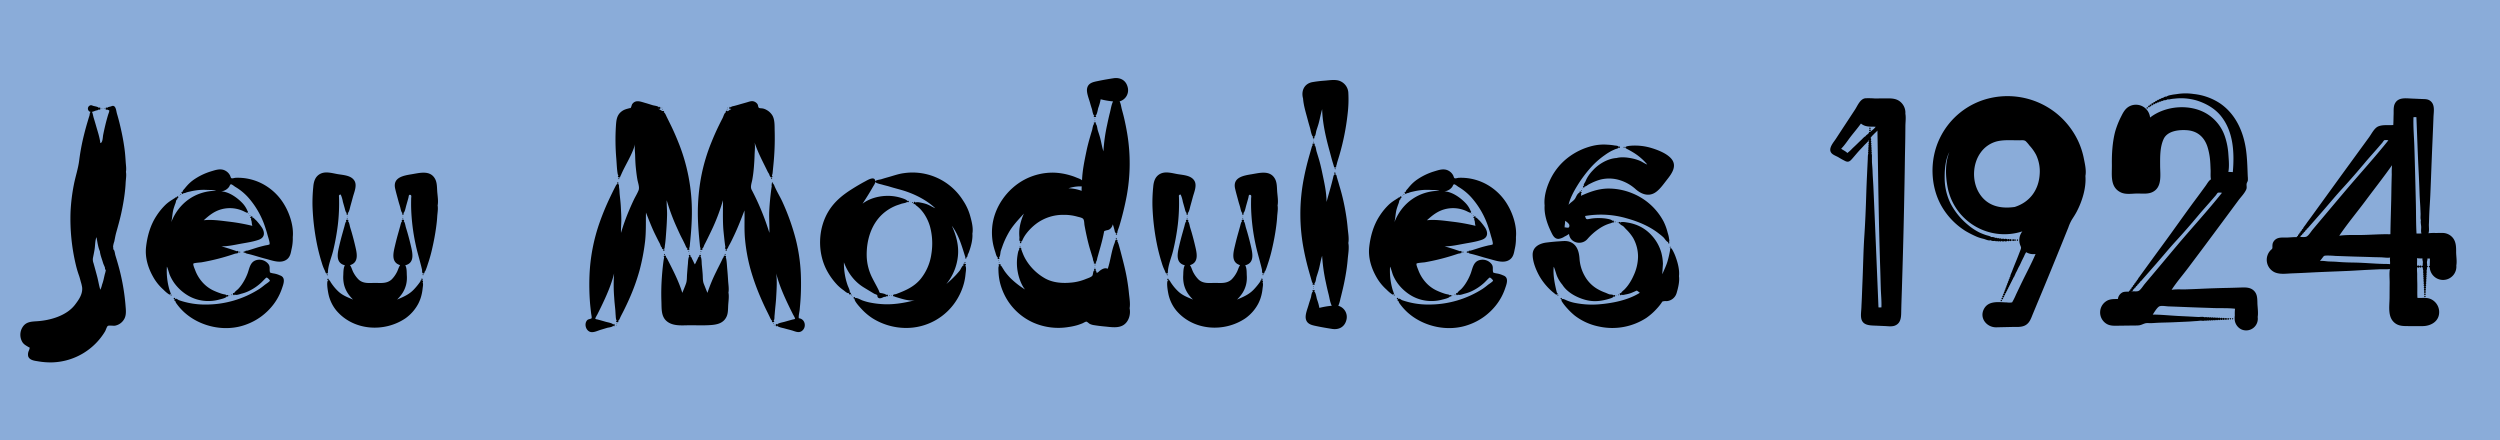
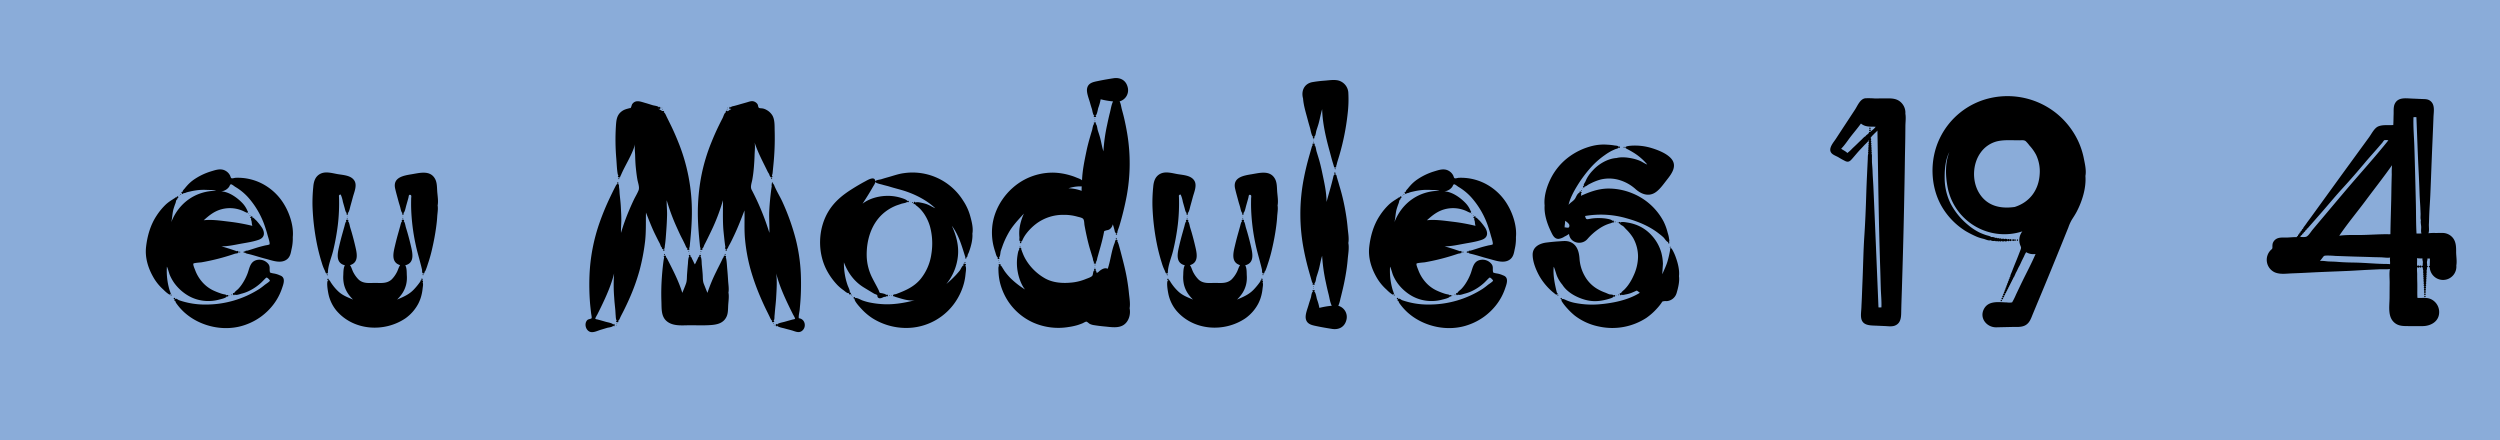
<svg xmlns="http://www.w3.org/2000/svg" width="1760" height="310" viewBox="0 0 1760 310">
  <title>Minia projet</title>
  <rect width="1760" height="310" fill="#8aacd9" />
-   <path d="M88.353,214.831c.239,3.118.738,6.539-.727,9.441a9.429,9.429,0,0,1-6.64,5c-1.221.224-4.17-.4-5.106.2-.672.432-1.456,3.078-1.9,3.8A45.007,45.007,0,0,1,37.234,255.1a50.589,50.589,0,0,1-10.509-.746c-2.442-.377-5.966-.772-6.874-3.527a6.165,6.165,0,0,1,.354-3.7,9.923,9.923,0,0,0,.69-2.117c-.193-.758-.3-.341-1.012-.788-1.629-1.014-3.077-1.714-4.154-3.42a10.043,10.043,0,0,1-.041-10.159c2.4-4.147,6.191-4.222,10.446-4.5,9.329-.612,20.73-3.876,26.634-11.571,2.723-3.547,5.43-7.41,5.08-12.054a25.929,25.929,0,0,0-.968-4.161c-.384-1.405-.761-2.953-1.244-4.331a68.539,68.539,0,0,1-2.183-7.309,139.6,139.6,0,0,1-3.788-37.629,131.157,131.157,0,0,1,2.3-18.922c1.106-5.789,3.091-11.5,3.8-17.317a151.254,151.254,0,0,1,3.443-18.2c.729-2.941,1.522-5.844,2.387-8.728.448-1.506.858-2.972,1.359-4.432.233-.672.18-2.318.872-2.673a2.4,2.4,0,0,1-.759-4.42c.954-.587,1.532-.235,2.461.1,1.033.374,3.834.586,4.158,1.672,1.286-2.158,1.253,2.718,0,.621-.25.837-1.831.933-2.5,1.152a19.507,19.507,0,0,1-2.56.871c.462.237.609,1.3.711,1.651.239.847.361,1.662.618,2.5.589,1.907,1.155,3.823,1.711,5.766,1.109,3.873,2.517,7.979,2.975,12,1.69-.127,1.7-4.3,1.973-5.688q.7-3.529,1.543-7.024c.57-2.367,1.216-4.706,1.9-7.033.172-.6,1.018-2.627.866-3.1-.211-.66-1.154-.1-1.515-.982-1.4,1.709-1.357-2.5,0-.844.322-.8,2-.89,2.689-1.139.781-.282,1.338-.645,2.182-.178,1.435.793,1.61,3.764,2.045,5.214,1.251,4.17,2.288,8.431,3.206,12.707.989,4.6,1.817,9.271,2.357,13.954.278,2.415.442,4.837.594,7.262.14,2.225.6,4.914.179,7.094.474,2.422-.108,5.44-.216,7.907-.115,2.56-.38,5.118-.7,7.659-.593,4.678-1.433,9.305-2.447,13.9-1,4.521-2.254,8.937-3.5,13.363-.572,2.04-.894,4.188-1.354,6.27a15.383,15.383,0,0,0-.835,3.477c.016.49.432,1.652-.124,1.822,1.216.195,1.433,3.372,1.734,4.351q.663,2.149,1.3,4.326c.939,3.2,1.829,6.441,2.563,9.711A148.341,148.341,0,0,1,88.353,214.831ZM74.484,190.083c-.062-.44-.435-.165-.536-.561-.073-.281.023-.812-.039-1.013-.349-1.137-1.054-2.339-1.41-3.59-.71-2.5-1.948-5.43-2.176-8.047-1.336-2.9-1.773-6.808-2.412-9.927-1.037,2.6-.888,5.994-1.344,8.761-.3,1.846-.683,3.684-1.053,5.517a6.991,6.991,0,0,0,.313,4.012c.872,3.121,1.748,6.331,2.6,9.53.8,3.018,1.249,6.236,2.187,9.205a15.267,15.267,0,0,0,1.221-3.535,32.693,32.693,0,0,0,1.026-3.349q.462-2.046.934-4.084A15.173,15.173,0,0,0,74.484,190.083Zm-2.917-113.6c.139-.281.279-.281.417,0C71.844,76.754,71.706,76.754,71.567,76.486Zm1.769.239c-.08-.081-.158-.159-.239-.239.159-.322.32-.322.479,0Z" />
  <path d="M206.118,166.942a32.618,32.618,0,0,1-.906,8.651c-.494,2.576-.936,5.156-3.1,6.9-4.267,3.439-10.481.869-15.131-.316-4.275-1.09-8.519-2.583-12.708-3.517-.562-.128-2.558-.508-1.589-1.822.387-.525.915-.3,1.389-.4.822-.172,1.85-.533,2.688-.791,2.154-.663,4.317-1.41,6.526-2,1.095-.294,2.206-.561,3.307-.835.416-.1,2.914-.445,3.127-.778.531-.838-1.043-5.355-1.288-6.3-.507-1.954-1.122-3.877-1.751-5.792a59.2,59.2,0,0,0-11.951-20.954,38.587,38.587,0,0,0-9.185-7.485c-.6-.368-2.243-1.8-2.956-1.757-.671.045-.91,1.236-1.371,1.86a7.868,7.868,0,0,1-5.6,3.133c5.315.131,11.04,4.187,14.586,7.775a17.664,17.664,0,0,1,3.906,5.743c.231.58,1.048,1.166-.17,1.563a24.568,24.568,0,0,1-2.492-1.144,22.739,22.739,0,0,0-15.411-1.39c-5.184,1.392-8.725,4.285-12.618,7.777,5.592-.669,11.967.281,17.551.95a135.945,135.945,0,0,1,16.671,2.979,12.951,12.951,0,0,1-.464-2.891c-.112-.622-.728-1.876-.268-2.51-2.409-.143,1.59-2.631.62-.424.85-.222,1.717,1,2.266,1.48a11.536,11.536,0,0,1,1.561,1.629,39.7,39.7,0,0,1,3.187,4.187c2.017,3.387,1.848,6.825-2.383,8.329-4,1.423-8.581,2.057-12.76,2.82-4.361.8-9.114,1.876-13.569,1.8,3.7,1.046,7.441,2.227,10.858,3.445.323.115.715-.635,1.043.029a1.3,1.3,0,0,1-.01,1.139c-.229.456-.388.078-.682.266-.187.117-1.34.214-1.78.367a154.963,154.963,0,0,1-23.3,6c-.765.141-5.531.391-5.815.944-.393.766.939,3.724,1.226,4.518a26.806,26.806,0,0,0,4.746,8.126,24.041,24.041,0,0,0,7.688,6.055,45.926,45.926,0,0,0,5.136,2.1,18.383,18.383,0,0,0,2.527.726c.573.125,1.928.245,2.173.958.182-.852,1.3-.248,1.171.153-.164.521-.781.854-1.111.219-.05,1.321-4.473,2.193-5.584,2.5a27.633,27.633,0,0,1-7.158.96,27.922,27.922,0,0,1-14.454-3.768,32.38,32.38,0,0,1-9.771-8.834,30.013,30.013,0,0,1-3.26-5.88c-.265-.606-1.668-5.644-1.988-5.654a47.672,47.672,0,0,0,1.832,16.314c.143.432.3.856.489,1.3-.1-.234.359,1.324.317.749.037.485.352.633-.231,1.06-.539.4-.676.067-1.122-.1-.075-.026-.83-.614-1.1-.8a28.4,28.4,0,0,1-2.688-2.448,34.314,34.314,0,0,1-6.549-7.869c-3.989-6.661-6.5-14.365-5.6-22.189.874-7.647,3.033-15.31,7.288-21.786A43.781,43.781,0,0,1,117,143.711a29.988,29.988,0,0,1,4.434-3.215,17.454,17.454,0,0,1,1.561-.992c.484-.223.669-.983,1.47-.478a.583.583,0,1,1,.315.311c.6.916-.357,1.029-.622,1.565-.286.583-.343,1.482-.6,2.128-.518,1.3-.95,2.571-1.356,3.924-.928,3.1-.85,6.385-1.652,9.481,5.235-13.548,17.113-22.025,31.648-22.145-1.749-.653-4.231-.5-6.091-.575a45.508,45.508,0,0,0-5.54.021,43.426,43.426,0,0,0-6.37,1c-.863.2-1.73.369-2.581.619-.668.195-1.738.871-2.443.481-.255,2.188-2.711-1.215-.565-.747-.2-.84.859-1.71,1.322-2.282.63-.777,1.239-1.529,1.918-2.264a27.229,27.229,0,0,1,4.473-3.978,43.65,43.65,0,0,1,12.057-5.87c3.328-.986,6.825-2.331,10.148-.6a7.906,7.906,0,0,1,3.419,3.43c.4.8.4,1.613,1.048,1.949.552.288,2.121-.265,2.756-.3a37.327,37.327,0,0,1,20.86,5.271,38.931,38.931,0,0,1,13.79,14.066C204.12,150.859,206.849,159.505,206.118,166.942ZM120.446,208.17c0,.011-.843-.734,0-.734S120.446,208.178,120.446,208.17Zm1.706,2.019c-.01,0,1.057-1.2,1.057,0S122.14,210.189,122.152,210.189Zm76.223-6.765a39.263,39.263,0,0,1-5.9,10.954A42.212,42.212,0,0,1,172.93,228.6c-14.472,5.292-31.921,1.49-43.2-8.722a39.791,39.791,0,0,1-5.844-6.707c-.229-.336-.18-.708-.357-1.016-.083-.143-.65-.213-.684-.512a1.1,1.1,0,0,1,.408-1.135c.932-.712,1.882.518,2.761.832a55.48,55.48,0,0,0,18.8,3.063,69.868,69.868,0,0,0,37.757-10.982,45.835,45.835,0,0,0,3.76-2.836c.549-.454,3.643-2.387,3.661-3.008.01-.425-1.428-1.821-1.871-2.02-.632-.281-.8-.02-1.4.563-1.049,1.022-2.011,2.109-3.1,3.095a35.1,35.1,0,0,1-8.5,5.709A26.593,26.593,0,0,1,170,206.754c-.976.246-3.849,1.406-4.733.566-.856,1.784-2.2-1.7-.354-.919.052-.835,2.094-2.3,2.685-2.88a25.785,25.785,0,0,0,2.652-3.266,37.012,37.012,0,0,0,3.689-6.879c1.616-3.69,1.785-8.73,6.245-10.171a8.067,8.067,0,0,1,8.862,2.817c1.259,1.848.549,3.289.921,5.2.136.7-.073.484.791.876a15.978,15.978,0,0,0,2.214.466,16.1,16.1,0,0,1,4.012,1.263C201.64,195.294,199.418,200.307,198.375,203.424Zm-72.439-65.655c.106-.216.216-.216.322,0C126.152,137.977,126.042,137.977,125.936,137.769Zm1.322-.734c-.654,0,0-.575,0-.573S127.924,137.035,127.258,137.035Zm34.455,71.01c-.208-.106-.208-.213,0-.317C161.926,207.832,161.926,207.939,161.713,208.045Zm1.483-.259c-.651,0,0-.578,0-.574S163.859,207.786,163.2,207.786Zm5.162-30.317s.739-.842.739,0S168.353,177.469,168.358,177.469Zm2.967,0c-.011,0,1.051-1.21,1.051,0S171.317,177.469,171.325,177.469ZM175.03,150.2c.276.138.276.276,0,.411C174.751,150.477,174.751,150.341,175.03,150.2Zm.744,1.441c.159-.319.32-.319.479,0C176.094,151.962,175.933,151.962,175.774,151.642Z" />
  <path d="M229.426,192.311a17.54,17.54,0,0,1-.767-1.857,31.344,31.344,0,0,1-2.084-5.366,128.844,128.844,0,0,1-3.45-13.369,162.382,162.382,0,0,1-3.12-26.641,110.478,110.478,0,0,1,.523-13.317c.3-3.95,1.361-7.683,5.23-9.521,3.632-1.725,8.193-.31,11.937.339,3.953.681,9.518.832,11.832,4.673,2.011,3.338-.195,8.113-1.111,11.529-.557,2.071-1.117,4.147-1.7,6.192-.307,1.078-.96,4.874-2.089,5.054a.583.583,0,1,1-.323,0c-.95-.153-1.436-2.781-1.665-3.567-.422-1.45-.828-2.922-1.247-4.393a22.778,22.778,0,0,0-1.064-3.983c-.309-.6-.354-1.655-1.379-.823-.523.424-.3.865-.281,1.574a130.107,130.107,0,0,1-.807,19.328,162.059,162.059,0,0,1-3.294,18.221c-1.2,4.981-3.71,10.64-3.71,15.438C230.855,192.725,229.934,192.647,229.426,192.311Zm.5,1.155s.733-.832.733,0S229.923,193.466,229.929,193.466Zm67.591,5.306c.625.88.127,3.239.013,4.3a31.152,31.152,0,0,1-.609,3.841,27.383,27.383,0,0,1-2.493,6.97,29.652,29.652,0,0,1-8.994,10.215c-14.952,10.119-36.556,8.72-48.569-5.4a27.185,27.185,0,0,1-5.7-12.073c-.25-1.233-2.038-10.616.692-9.334.348.164.832,1.24,1.1,1.629.5.724.992,1.46,1.551,2.168a31.636,31.636,0,0,0,4.228,4.587c3.021,2.569,6.258,3.695,9.8,5.24-3.086-3.161-5.155-6.046-6.3-10.386a23.423,23.423,0,0,1-.559-6.854c.081-1.952.039-5.217,1.137-6.919-7.059-1.691-5.035-9.114-3.869-14.146.692-2.986,1.485-5.962,2.318-8.9.416-1.465.817-2.932,1.233-4.379.222-.773.638-3.171,1.426-3.57-1.477-1.5,2.475-1.444,1.041,0,.838.424,1.239,3.144,1.465,3.963.37,1.327.814,2.646,1.194,3.989.833,2.935,1.627,5.914,2.319,8.9,1.155,4.975,3.193,12.065-3.534,14.043,1.14,1.555,1.582,3.845,2.613,5.545a20.291,20.291,0,0,0,3.585,4.743c3.294,2.906,7.473,2.235,11.446,2.235,4.166,0,8.329.63,11.714-2.485a20.323,20.323,0,0,0,3.466-4.775c.934-1.61,1.392-3.8,2.464-5.263-6.734-1.98-4.686-9.068-3.533-14.043.692-2.985,1.485-5.961,2.318-8.9.414-1.465.815-2.932,1.231-4.38.221-.772.637-3.172,1.425-3.569-1.475-1.494,2.47-1.447,1.042,0,.837.421,1.238,3.141,1.464,3.96.37,1.327.815,2.646,1.195,3.989.832,2.935,1.626,5.911,2.318,8.9,1.168,5.035,3.182,12.458-3.869,14.147,1.207,1.863,1,5.165,1.126,7.3a20.86,20.86,0,0,1-.546,6.468c-1.142,4.341-3.213,7.228-6.3,10.387,4.478-1.954,8.485-3.559,11.914-7.256a46.4,46.4,0,0,0,4.382-5.4c.364-.544.093-1.329,1.2-.991A.865.865,0,0,1,297.52,198.772Zm-66.587-2.683c0-.01,1.2,1.057,0,1.057S230.933,196.079,230.933,196.089Zm13.811-42.4s-.572.653-.572,0S244.75,153.693,244.744,153.693Zm-.125-1.562c-.106.216-.216.216-.322,0C244.4,151.916,244.513,151.916,244.619,152.131Zm63.475-7.462c.448,2.415-.164,5.452-.3,7.905-.138,2.553-.443,5.095-.789,7.627-.653,4.787-1.545,9.538-2.622,14.245a100.635,100.635,0,0,1-3.287,11.743,41.9,41.9,0,0,1-1.642,4.535c-.182.364-.489.489-.676.807-.1.166.32.486.06.681-.3.229-.388.375-.841.313-1.09-.153-.731-1.816-.887-2.6-.354-1.787-.856-3.551-1.327-5.378-1-3.876-2.152-7.722-3-11.662a141.472,141.472,0,0,1-3.333-26.552c-.049-2.231-.034-4.421.021-6.66.023-.988.447-2.216-.62-2.5-1.191-.317-1.061,1.1-1.3,1.991-.523,1.946-1.088,3.892-1.634,5.815-.284,1-.989,4.876-2.09,5.053a.584.584,0,1,1-.322,0c-.989-.158-1.486-3.127-1.7-3.957-.372-1.455-.889-2.889-1.274-4.362-.776-2.958-1.645-5.9-2.329-8.9-1.806-7.923,5.716-9.18,11.833-10.182,5.686-.928,12.854-2.953,16.27,3.334,1.4,2.579,1.312,5.868,1.5,8.716C308.016,137.769,308.716,141.623,308.094,144.669Zm-24.138,9.024s-.573.653-.573,0S283.961,153.693,283.956,153.693Zm-.125-1.562c-.107.216-.216.216-.323,0C283.615,151.916,283.724,151.916,283.831,152.131Zm12.838,44.484c0-1.2,1.059,0,1.051,0C297.73,196.615,296.669,197.825,296.669,196.615Zm1.161-2.779s-.833-.734,0-.734S297.83,193.838,297.83,193.836Z" />
  <path d="M466.022,174.227c-.844-.434-1.081-1.911-1.472-2.659-.524-1-1.047-1.98-1.55-2.994-.959-1.947-1.966-3.885-2.873-5.869-1.95-4.279-3.629-8.674-5.361-13.048-.172,6.865.156,13.666-.664,20.55a144.408,144.408,0,0,1-3.95,20.449,141.673,141.673,0,0,1-7.058,19.531c-1.242,2.85-2.592,5.667-3.965,8.439-.722,1.453-1.5,2.883-2.211,4.321-.365.733-1.016,2.758-1.867,2.93,1.527,1.72-2.818.868-.775-.122-.766-.446-.768-2.958-.851-3.795-.122-1.23-.129-2.491-.246-3.733-.265-2.794-.6-5.6-.759-8.417a110.112,110.112,0,0,1-.086-17.314c-1.982,8.08-5.551,16.067-9.153,23.512q-1.349,2.784-2.735,5.518a27.012,27.012,0,0,0-1.389,2.614c.143.679,1.12.636,1.8.824,1.944.529,3.89,1.083,5.812,1.633,1.026.294,4.74.91,5.06,1.981,1.286-2.156,1.26,2.716,0,.62-.343,1.138-3.378,1.332-4.354,1.631-1.43.439-2.865.872-4.317,1.295-2.1.614-5.016,2.143-7.268,1.6-3.436-.83-4.8-5.984-2.27-8.431.723-.695,2.45-.7,2.928-1.233.32-.354-.207-2.773-.274-3.323-.322-2.778-.669-5.58-.871-8.4a166.056,166.056,0,0,1-.3-18.407,127.767,127.767,0,0,1,7.254-37.634,180.238,180.238,0,0,1,6.967-16.838c1.264-2.665,2.6-5.435,3.916-7.965.439-.839,1.408-3.16,2.583-1.35a10.371,10.371,0,0,1,.065,1.316c.029.662.167,1.147.227,1.787.117,1.23.131,2.479.262,3.721.3,2.921.66,5.858.8,8.821.149,3.187.379,6.391.333,9.574-.039,2.829-.331,5.755-.232,8.593a148.51,148.51,0,0,1,5.784-16.056c1.021-2.413,2.079-4.786,3.2-7.148,1.076-2.264,2.525-4.534,3.411-6.843.809-2.109-.442-5.219-.84-7.438-.506-2.806-.821-5.646-1.117-8.48-.3-2.877-.4-5.782-.481-8.671-.065-2.483-.538-5.4-.037-7.855-2.123,7.821-7.105,14.888-10.074,22.118.23-.567-.656,1.127-.349.843-.056.051,0,.286-.129.355a1.135,1.135,0,0,1-1.086.046c-.31-.18-.326-.3-.474-.589s.38-.4.352-.587c-.048-.3-.368-.63-.434-.991-.626-3.342-.723-7.208-1.008-10.745a155.382,155.382,0,0,1-.292-23.177c.271-3.9.493-7.431,3.744-10.09,1.847-1.511,3.607-1.895,5.829-2.477,1.257-.327.57.29,1.087-.727.421-.828.387-1.6,1.008-2.392,2.378-3.015,5.86-1.456,8.864-.619,1.833.511,3.631,1.1,5.428,1.655.963.3,4.025.526,4.356,1.629,1.292-2.15,1.251,2.722,0,.622a1.075,1.075,0,0,1-.225.417,27.4,27.4,0,0,1,2.527,1.416c.021.011,2.077-.325,1.019.865.89.177,1.73,2.474,2.13,3.265.89,1.76,1.764,3.575,2.652,5.362,1.849,3.735,3.544,7.6,5.117,11.468a130.362,130.362,0,0,1,9.938,51.733c-.042,4.169-.272,8.4-.593,12.558-.159,2.048-.352,4.095-.548,6.126-.1.994-.195,1.976-.287,2.958-.058.575-.09,1.886-.66,2.277,1.792,1.134-2.21,1.916-.932.166-.844-.21-1.476-2.194-1.849-2.94-.662-1.329-1.3-2.7-2.006-4.027-1.448-2.73-2.69-5.573-3.976-8.394a139.952,139.952,0,0,1-6.863-18.625c-.122,3.53.34,7.087.248,10.614-.092,3.661-.28,7.347-.561,11-.262,3.429-.451,7.074-.989,10.35-.111.678.025,2.009-.655,2.373A.927.927,0,0,1,466.022,174.227Zm-31.985,54.658c-.139.27-.279.27-.417,0C433.761,228.607,433.9,228.607,434.037,228.885Zm.241-1.264c.08.08.163.158.244.239q-.242.478-.483,0C434.117,227.779,434.2,227.7,434.278,227.621Zm1.286-98.768c.009,0-1.051,1.213-1.051,0S435.571,128.853,435.564,128.853Zm-.334-3.075c-.011,0,.734-.841.734,0S435.221,125.778,435.23,125.778ZM512.826,206c.554,2.711-.018,6.184-.172,8.954-.14,2.523-.032,5.414-1.07,7.766-2.479,5.631-8.248,6.029-13.572,6.247-4.906.2-9.832-.078-14.745.051-4.777.126-10.193.29-14.011-3.011-3.885-3.358-3.448-8.832-3.613-13.516-.175-4.863-.136-9.667.138-14.532.26-4.6.676-9.174,1.251-13.666.138-1.077.333-2.042.5-3.041.1-.58-.833-.655.094-1.179a1.141,1.141,0,0,1,1.1.066c.287.154.009.341.147.5-.283.365-.166.6.352.686.05.08.1.158.147.236,3.926,7.668,8.4,16.123,10.966,24.619.906-2.189,1.874-4.429,2.647-6.668.695-2,.543-4.335.7-6.456.184-2.428.373-4.857.607-7.256.1-.989.134-4.894,1.09-5.271a.571.571,0,0,1,.06-1.125.558.558,0,0,1,.331,1.049c.955.007,1.318,1.7,1.723,2.371.614,1.025,1,2.265,1.689,3.287.687-1.013,1.085-2.262,1.687-3.287.408-.69.713-2.362,1.723-2.371a.558.558,0,0,1,.329-1.049.572.572,0,0,1,.06,1.125c1.069.425.959,4.591,1.065,5.642.234,2.279.455,4.579.63,6.885.17,2.21-.028,4.688.805,6.755.853,2.118,1.667,4.267,2.546,6.369a112.98,112.98,0,0,1,6.24-15.03c1.141-2.422,2.415-4.775,3.562-7.157.4-.826.771-1.648,1.166-2.432a.925.925,0,0,1,.642-.536c-.051-.129-.1-.262-.152-.393.164-.186-.078-.427.244-.561a1.183,1.183,0,0,1,1.391.358c.2.246-.192.55-.158.677.053.2.23.752.3,1.146.419,2.237.508,4.884.727,7.265.244,2.677.448,5.372.6,8.068C512.746,200.189,513.318,203.439,512.826,206ZM465.808,76.021c.138-.271.278-.271.417,0C466.086,76.3,465.949,76.3,465.808,76.021Zm.417,1.025q.24-.479.483,0c-.081.081-.164.16-.244.24C466.383,77.206,466.305,77.127,466.225,77.046Zm.473,99c-.011,0,1.052-1.21,1.052,0S466.691,176.051,466.7,176.051Zm1.084,2.711c0-.009.842.735,0,.735S467.782,178.755,467.782,178.762Zm17.134-2.155c.651,0,0,.58,0,.573C484.916,177.189,484.261,176.607,484.916,176.607Zm.127,1.829q.154-.326.317,0Q485.2,178.747,485.043,178.436Zm79.233,54.73c-2.221,1.435-4.776,0-7.019-.615-1.7-.471-3.425-.889-5.113-1.373-1.026-.292-4.74-.91-5.06-1.98-1.295,2.151-1.251-2.721,0-.62.32-1.071,4.034-1.689,5.06-1.981,1.923-.55,3.869-1.1,5.812-1.633.681-.188,1.661-.145,1.8-.824a27.012,27.012,0,0,0-1.389-2.614q-1.387-2.739-2.735-5.518c-3.6-7.443-7.171-15.432-9.154-23.512.686,5.628.237,11.665-.085,17.314-.161,2.821-.494,5.625-.759,8.417-.131,1.369-.209,2.739-.365,4.088-.092.818.117,2.945-.734,3.44,2.043.99-2.3,1.838-.775.122-.849-.172-1.711-2.428-2.1-3.217q-.978-2.016-1.982-4.037c-1.493-3.015-2.886-6.092-4.229-9.191a158.7,158.7,0,0,1-7.011-19.584,121.326,121.326,0,0,1-3.9-21.023c-.7-6.945-.228-13.775-.42-20.682-2.262,5.842-4.493,11.665-7.172,17.315-1.217,2.568-2.47,5.312-3.882,7.693-.423.717-1.155,3.512-2.571,1.764-.332-.412.213-.635.172-.987-.048-.417-.187-1.111-.244-1.544-.2-1.469-.373-2.934-.529-4.436-.3-2.923-.66-5.858-.8-8.821-.287-6.1-.1-12.072-.1-18.167a139.331,139.331,0,0,1-6.866,18.625c-1.338,2.94-2.746,5.817-4.172,8.7-.671,1.356-1.324,2.688-2.033,4.011-.384.719-.7,2.424-1.624,2.656,1.281,1.748-2.72.964-.931-.168-.571-.389-.6-1.7-.656-2.277-.1-.984-.195-1.966-.292-2.958-.2-2.028-.386-4.08-.547-6.128-.324-4.159-.552-8.389-.591-12.558a139.041,139.041,0,0,1,2.281-26.055,127.585,127.585,0,0,1,7.392-24.91c1.567-3.888,3.246-7.7,5.088-11.459.9-1.845,1.815-3.666,2.758-5.474.48-.924,1.2-3.708,2.316-3.93-.729-.817.89-1.675,1.133-.582a9.1,9.1,0,0,1,2.533-1.594,1.056,1.056,0,0,1-.345-.522c-1.284,2.155-1.258-2.716,0-.622.257-.862,1.8-.96,2.5-1.154,1.1-.3,2.233-.593,3.34-.929,1.923-.582,3.873-1.085,5.805-1.665,1.833-.545,3.4-1.2,5.26-.306a4.931,4.931,0,0,1,1.909,1.631c.462.667.441,1.96.862,2.456.532.628,2.105.417,3.126.665a9.38,9.38,0,0,1,2.595,1.09,10.879,10.879,0,0,1,3.868,3.682c1.895,3.179,1.564,7.654,1.676,11.227a185.873,185.873,0,0,1-.906,23.717c-.181,1.885-.374,3.781-.554,5.626-.064.667-.331,1.276-.437,1.9-.05.285.6.506.235.938-.715.851-1.222.081-1.573-.32.335.382-.444-.925-.35-.685-.09-.221-.276-.922-.343-1.042-.3-.552-.685-1.038-.97-1.623-3.213-6.67-6.941-13.449-9.223-20.606.494,2.836.041,6.143-.035,9.009-.069,2.737-.241,5.455-.46,8.185-.239,3-.6,6.005-1.136,8.963-.412,2.28-1.539,5.033-.492,7.079a175.851,175.851,0,0,1,12.507,30.4c.177-5.15-.313-10.283-.076-15.449.223-4.872.725-9.736,1.311-14.5.129-1.019.309-2.04.437-3.016.071-.533-.52-.639.021-1.207,1.1-1.15,1.653.552,1.868,1.076,1.527,3.765,3.923,7.512,5.676,11.355a160.288,160.288,0,0,1,9.388,26.431,122.223,122.223,0,0,1,3.634,28.571c.074,4.654-.027,9.307-.343,13.969-.154,2.307-.374,4.612-.588,6.9-.168,1.821-.89,4.266-.6,5.979C567.027,224.493,568.053,230.718,564.276,233.166Zm-71.1-54.893c.207.107.207.214,0,.317C492.955,178.487,492.955,178.38,493.171,178.273Zm.28-1.093c-.653,0,0-.575,0-.573S494.107,177.18,493.451,177.18Zm17.5,1.948c.011,0-.734.842-.734,0S510.961,179.128,510.952,179.128Zm-.331-3.077c-.012,0,1.051-1.21,1.051,0S510.611,176.051,510.621,176.051ZM511.9,77.286c-.081-.08-.163-.159-.244-.24q.242-.479.483,0Zm.239-1.265c.138-.271.281-.271.417,0C512.419,76.3,512.281,76.3,512.143,76.021Zm31.089,50.123c0,.009-.842-.733,0-.733S543.232,126.151,543.232,126.144Zm.556,2.185c0-.011,1.2,1.055,0,1.055S543.788,128.318,543.788,128.329Zm.515,99.531c.083-.081.166-.159.246-.239C545.23,227.621,544.3,228.541,544.3,227.86Zm.9,1.025c-.138.27-.278.27-.416,0Q545,228.468,545.205,228.885Z" />
-   <path d="M684.564,164.45c.349,4.2-1.039,9.145-2.425,13-.271.747-.711,1.419-.927,2.144-.1.341,0,.976-.411,1.251-1.157.782-1.379-.353-1.579-.991-2.225-7.116-4.387-14.576-9.1-20.881,3.073,6.914,5.079,13.934,4.215,21.625a36.837,36.837,0,0,1-8.129,19.362,79.864,79.864,0,0,0,6.721-6.318c.979-1.09,2.007-2.2,2.878-3.364.653-.872,1.525-3.33,2.683-3.539-1.447-2.055,3.185-.863.96.232,1.158.882.406,4.658.289,5.93a39.759,39.759,0,0,1-1.018,6.109,42.783,42.783,0,0,1-4.629,11.173,41.8,41.8,0,0,1-36.914,20.686,44.732,44.732,0,0,1-22.9-6.789,40.213,40.213,0,0,1-7.819-6.619c-.923-1-5.542-5.849-4.746-7.226-.606.286-1.134-.554-.669-.937.427-.351,1.189-.007.96.617.888-.64,4.015,1.176,5,1.533a38.209,38.209,0,0,0,5.105,1.473,62.55,62.55,0,0,0,10.109,1.249c7.259.33,14.7-.966,21.724-2.764-4.346.583-8.745-.944-12.721-2.131a9.148,9.148,0,0,1-1.759-.65c-.339-.211-.768.25-.765-.573,0-.942,1.564-.809,2.206-1.051,6.51-2.456,12.581-5.019,17.223-10.621a35.828,35.828,0,0,0,7.556-17.566,45.914,45.914,0,0,0-.95-19.312,32.218,32.218,0,0,0-3.9-8.584,28.184,28.184,0,0,0-3.185-3.995,21.938,21.938,0,0,0-1.855-1.649c-.45-.38-1.551-1.019-1.585-1.748-2.115,1.345-.494-3.18.289-.822.614-.721,3.083-.185,3.885-.024,1.127.227,2.3.5,3.416.846,2.379.733,4.374,2.17,6.661,3.1-5.633-5.358-13.132-9.286-20.417-11.8-3.859-1.332-7.84-2.2-11.7-3.421-1.764-.558-3.513-.891-5.267-1.432-.788-.242-4.842-1-4.858-2.063,0,1.174-1.108,2.657-1.673,3.645-.749,1.315-1.514,2.633-2.3,3.935-1.607,2.677-3.307,5.318-5.019,7.933,4.4-3.484,10.517-5.2,16.016-5.485a31.481,31.481,0,0,1,9.346.866c1.082.279,6.176,1.595,6.176,2.866.282-.685.961-.277,1.07.195s-1.012.863-1.121.067c-.263.932-3.221,1.184-4.174,1.543-1.514.573-3.063.973-4.567,1.645a31.632,31.632,0,0,0-8.534,5.459c-8.282,7.48-11.568,19.014-11.272,29.865a36.04,36.04,0,0,0,3.979,15.336c1.436,2.88,3.076,5.672,4.439,8.534.211.438.442,1.468.76,1.746.361.315,1.522.3,1.98.458.733.258,2.315.349,2.516,1.3a.66.66,0,1,1,0,.458c-.235,1.095-.948.583-1.59.773a14.124,14.124,0,0,1-2.022.856c-.827.1-1.483.213-2.144-.458-.547-.557-.245-1.236-.6-1.725-.224-.313-1.621-.706-2.009-.929-.882-.5-1.772-1.059-2.654-1.585q-2.337-1.4-4.67-2.83c-6.768-4.151-11.264-10.341-14.04-17.707a49.057,49.057,0,0,0,1.108,10.85,44.249,44.249,0,0,0,1.545,5.412c.372,1.046,2.028,4.187,1.341,5.074a.705.705,0,1,1-.331.289c-1.054.619-3.073-1.368-3.89-1.951a31.566,31.566,0,0,1-4.363-3.68,46.471,46.471,0,0,1-6.854-9.232c-7.434-13.012-7.051-30.625.965-43.273,4.033-6.364,9.526-10.845,15.815-14.836,3.172-2.015,6.437-3.947,9.742-5.706,1.663-.885,6.991-4.172,7.017.275.019-1.2,3.412-1.446,4.221-1.712,1.717-.559,3.359-1.03,5.107-1.517,3.461-.962,6.9-2.214,10.476-2.716a41.992,41.992,0,0,1,42.009,19.241,37.632,37.632,0,0,1,4.957,10.7C684.033,155.678,685.311,160.5,684.564,164.45Zm-85.126,43.008c.655,0,0,.575,0,.572S598.785,207.458,599.438,207.458Zm1.077,1.2c-.107.216-.216.216-.323,0C600.3,208.452,600.408,208.452,600.515,208.66Zm25.822-.625q-.238.48-.484,0Q626.1,207.555,626.337,208.035Zm1.259.208c-.27-.138-.27-.276,0-.411C627.875,207.967,627.875,208.1,627.6,208.243ZM640.981,142.3q-.251-.125,0-.249Q641.23,142.174,640.981,142.3Zm1.113.219s.646-.736.646,0S642.092,142.517,642.094,142.517Zm37.7,42.334s-.734.844-.734,0S679.794,184.851,679.792,184.851Zm.156-2.669c0,.01-1.213-1.052,0-1.052S679.948,182.19,679.948,182.182Z" />
+   <path d="M684.564,164.45c.349,4.2-1.039,9.145-2.425,13-.271.747-.711,1.419-.927,2.144-.1.341,0,.976-.411,1.251-1.157.782-1.379-.353-1.579-.991-2.225-7.116-4.387-14.576-9.1-20.881,3.073,6.914,5.079,13.934,4.215,21.625a36.837,36.837,0,0,1-8.129,19.362,79.864,79.864,0,0,0,6.721-6.318c.979-1.09,2.007-2.2,2.878-3.364.653-.872,1.525-3.33,2.683-3.539-1.447-2.055,3.185-.863.96.232,1.158.882.406,4.658.289,5.93a39.759,39.759,0,0,1-1.018,6.109,42.783,42.783,0,0,1-4.629,11.173,41.8,41.8,0,0,1-36.914,20.686,44.732,44.732,0,0,1-22.9-6.789,40.213,40.213,0,0,1-7.819-6.619c-.923-1-5.542-5.849-4.746-7.226-.606.286-1.134-.554-.669-.937.427-.351,1.189-.007.96.617.888-.64,4.015,1.176,5,1.533a38.209,38.209,0,0,0,5.105,1.473,62.55,62.55,0,0,0,10.109,1.249c7.259.33,14.7-.966,21.724-2.764-4.346.583-8.745-.944-12.721-2.131a9.148,9.148,0,0,1-1.759-.65c-.339-.211-.768.25-.765-.573,0-.942,1.564-.809,2.206-1.051,6.51-2.456,12.581-5.019,17.223-10.621a35.828,35.828,0,0,0,7.556-17.566,45.914,45.914,0,0,0-.95-19.312,32.218,32.218,0,0,0-3.9-8.584,28.184,28.184,0,0,0-3.185-3.995,21.938,21.938,0,0,0-1.855-1.649c-.45-.38-1.551-1.019-1.585-1.748-2.115,1.345-.494-3.18.289-.822.614-.721,3.083-.185,3.885-.024,1.127.227,2.3.5,3.416.846,2.379.733,4.374,2.17,6.661,3.1-5.633-5.358-13.132-9.286-20.417-11.8-3.859-1.332-7.84-2.2-11.7-3.421-1.764-.558-3.513-.891-5.267-1.432-.788-.242-4.842-1-4.858-2.063,0,1.174-1.108,2.657-1.673,3.645-.749,1.315-1.514,2.633-2.3,3.935-1.607,2.677-3.307,5.318-5.019,7.933,4.4-3.484,10.517-5.2,16.016-5.485a31.481,31.481,0,0,1,9.346.866c1.082.279,6.176,1.595,6.176,2.866.282-.685.961-.277,1.07.195s-1.012.863-1.121.067c-.263.932-3.221,1.184-4.174,1.543-1.514.573-3.063.973-4.567,1.645a31.632,31.632,0,0,0-8.534,5.459c-8.282,7.48-11.568,19.014-11.272,29.865a36.04,36.04,0,0,0,3.979,15.336c1.436,2.88,3.076,5.672,4.439,8.534.211.438.442,1.468.76,1.746.361.315,1.522.3,1.98.458.733.258,2.315.349,2.516,1.3a.66.66,0,1,1,0,.458c-.235,1.095-.948.583-1.59.773a14.124,14.124,0,0,1-2.022.856c-.827.1-1.483.213-2.144-.458-.547-.557-.245-1.236-.6-1.725-.224-.313-1.621-.706-2.009-.929-.882-.5-1.772-1.059-2.654-1.585q-2.337-1.4-4.67-2.83c-6.768-4.151-11.264-10.341-14.04-17.707a49.057,49.057,0,0,0,1.108,10.85,44.249,44.249,0,0,0,1.545,5.412c.372,1.046,2.028,4.187,1.341,5.074a.705.705,0,1,1-.331.289c-1.054.619-3.073-1.368-3.89-1.951a31.566,31.566,0,0,1-4.363-3.68,46.471,46.471,0,0,1-6.854-9.232c-7.434-13.012-7.051-30.625.965-43.273,4.033-6.364,9.526-10.845,15.815-14.836,3.172-2.015,6.437-3.947,9.742-5.706,1.663-.885,6.991-4.172,7.017.275.019-1.2,3.412-1.446,4.221-1.712,1.717-.559,3.359-1.03,5.107-1.517,3.461-.962,6.9-2.214,10.476-2.716a41.992,41.992,0,0,1,42.009,19.241,37.632,37.632,0,0,1,4.957,10.7C684.033,155.678,685.311,160.5,684.564,164.45Zm-85.126,43.008c.655,0,0,.575,0,.572S598.785,207.458,599.438,207.458Zm1.077,1.2c-.107.216-.216.216-.323,0C600.3,208.452,600.408,208.452,600.515,208.66Zm25.822-.625q-.238.48-.484,0Q626.1,207.555,626.337,208.035Zm1.259.208c-.27-.138-.27-.276,0-.411C627.875,207.967,627.875,208.1,627.6,208.243ZM640.981,142.3q-.251-.125,0-.249Q641.23,142.174,640.981,142.3Zm1.113.219s.646-.736.646,0S642.092,142.517,642.094,142.517Zm37.7,42.334s-.734.844-.734,0S679.794,184.851,679.792,184.851m.156-2.669c0,.01-1.213-1.052,0-1.052S679.948,182.19,679.948,182.182Z" />
  <path d="M702.557,181.266c-1.012-.223-1.561-2.89-1.881-3.841a48.225,48.225,0,0,1-1.546-5.628,41.67,41.67,0,0,1-.616-11.921c1.275-14.036,10.493-26.962,22.889-33.5a42.588,42.588,0,0,1,20.509-4.834,45.346,45.346,0,0,1,11.173,1.81,35.78,35.78,0,0,1,4.475,1.546c1.3.549,3.172,1.1,4.2,2.048.253-7.038,1.759-14.085,3.19-20.948.716-3.422,1.64-6.794,2.613-10.133.421-1.449.851-2.883,1.288-4.312.275-.894.549-3.957,1.553-4.363-1.709-1.395,2.5-1.355.843,0,1.1.445,1.236,3.331,1.554,4.363.51,1.668,1.105,3.331,1.579,5.031.91,3.262,1.374,6.752,2.43,9.967a119.686,119.686,0,0,1,2.573-18.481C780,85.1,780.647,82.13,781.4,79.2c.619-2.407,1.049-5.626,2.206-7.8a56.753,56.753,0,0,1-8.732-1.507,34.739,34.739,0,0,1-1.709,6.125c-.313,1.055-.88,5.1-2.03,5.446,2.162,1.284-2.729,1.249-.624,0-1.135-.343-1.463-3.692-1.8-4.71-.512-1.521-.975-3.114-1.41-4.677-.791-2.836-2.61-7.041-1.944-10,.862-3.833,4.5-4.379,7.768-5.069,3.562-.752,7.127-1.361,10.725-1.915,4.647-.715,8.691,1.249,9.973,6.05a8.139,8.139,0,0,1-5.623,10.22c.893,1.6,1.106,3.895,1.593,5.668.51,1.849,1.017,3.7,1.459,5.57q1.386,5.854,2.363,11.8a126.77,126.77,0,0,1-.5,43.958,208.368,208.368,0,0,1-4.975,20.384c-.4,1.371-.968,2.687-1.374,3.983-.193.611.284,1.52-1.01,1.317-.575-.091-.577-.354-.827-.742-.05-.078-.239-1.009-.294-1.22-.377-1.4-.723-2.81-1.244-4.189a5.451,5.451,0,0,1-2.092,3.416c-1.038.78-2.045.661-3.15,1.1-.937.369-.737.106-1.008,1.355-.14.656-.255,1.314-.4,1.967-.286,1.291-.578,2.581-.9,3.861-.648,2.569-1.363,5.1-2.094,7.629-.4,1.371-.755,2.746-1.16,4.088-.235.776-.4,2.8-1.237,3.222,1.494,1.5-2.485,1.443-1.038,0-.793-.4-.817-2.149-1.046-2.87-.312-.984-.609-1.962-.908-2.959-.65-2.156-1.34-4.312-1.907-6.5-1.158-4.473-2.123-9-2.948-13.556-.245-1.358-.133-3.828-1.09-4.691-.922-.833-3.068-1.163-4.247-1.515a33.971,33.971,0,0,0-9.226-1.189,31.589,31.589,0,0,0-18.982,5.92,36.719,36.719,0,0,0-7.259,7.056,23.467,23.467,0,0,0-2.706,4.39c-.281.611-.658,1.959-1.8,1.366-.926-.479-.442-2.053-.513-2.909a29.828,29.828,0,0,1,.008-5.93,37.449,37.449,0,0,1,3.167-10.811c-4.1,4.535-8.206,8.719-11.129,14.168A56.5,56.5,0,0,0,705.8,173.1c-.416,1.238-.9,2.475-1.278,3.713-.27.9-.3,3.986-1.3,4.421a.615.615,0,0,1,.375.536C703.6,183.044,701.545,182.078,702.557,181.266Zm88.327,47.582c-3.765,2.381-9.032,1.361-13.213.994-2.422-.214-4.842-.517-7.244-.9a10.613,10.613,0,0,1-3.182-.9c-.58-.289-1.9-1.587-2.412-1.61-.677-.029-2.217.976-2.886,1.23-1.074.409-2.157.831-3.255,1.176a45,45,0,0,1-6.414,1.382,43.821,43.821,0,0,1-24.986-3.169A41.535,41.535,0,0,1,708.6,210.283a43.281,43.281,0,0,1-4.575-11.183,40.4,40.4,0,0,1-1.006-6.453c-.086-1.08-.11-2.237-.138-3.281-.018-.577-.026-1.9.528-2.314-1.725-1.019,1.915-1.8.864-.2.726.138,1.265,1.392,1.634,1.939.541.8,1.043,1.727,1.665,2.554a42.78,42.78,0,0,0,3.911,4.565,59.669,59.669,0,0,0,10.124,7.886c-2.594-3.185-4.322-8.155-5.076-12.149a34.124,34.124,0,0,1-.151-12.2,22.83,22.83,0,0,1,.6-2.806c.112-.33.531-.7.6-.937.039-.125-.37-.345-.26-.506.364-.539.835-1.044,1.613-.407.182.149-.013.388.067.521-.268-.438.394,1.524.2.724a13.784,13.784,0,0,0,.71,1.987,29.689,29.689,0,0,0,2.082,4.449,36.828,36.828,0,0,0,14.025,13.679c5.594,3.008,12.361,3.409,18.546,2.753a35.162,35.162,0,0,0,9.706-2.414c1.27-.524,3.757-1.249,4.663-2.3.77-.893.374-3.716,1.733-3.935a.583.583,0,1,1,.322,0c1.3.208.38,1.7,1.337,1.751.5.027,1.624-1.188,2.022-1.472,1.621-1.161,3.486-2.25,5.511-1.311,2.014-5.9,2.542-12.484,4.855-18.162.266-.653.576-3.685,2.056-1.8a.887.887,0,0,1-.242.646c.135.124.27.252.406.377.13.65.411,1.119.583,1.73.447,1.582.908,3.208,1.329,4.832,1.666,6.416,3.409,12.81,4.538,19.382.557,3.236,1.043,6.523,1.356,9.8.317,3.32,1.121,7.65.51,10.936C796.126,221.269,794.714,226.436,790.884,228.848ZM703.145,183.08c.276.137.276.278,0,.416Q702.731,183.289,703.145,183.08Zm.245,1.946q-.48-.239,0-.484Q703.87,184.788,703.39,185.026Zm15.18-11.157s-.734.832-.734,0S718.575,173.869,718.57,173.869Zm-.661-3.138c-.008,0,1.056-1.21,1.056,0S717.906,170.731,717.909,170.731Zm34.312-38.171a28.941,28.941,0,0,1,9.258,1.792,23.262,23.262,0,0,1,.067-3.125A26.471,26.471,0,0,0,752.221,132.56Zm18.318,54.045s.572-.655.572,0S770.536,186.605,770.539,186.605Zm.286-101.716c.32.158.32.321,0,.479C770.507,85.21,770.507,85.047,770.825,84.889Zm-.208-1.322c.138-.278.278-.278.416,0Q770.823,83.972,770.617,83.567Zm.047,104.6c.107-.216.216-.216.322,0C770.88,188.382,770.771,188.382,770.664,188.167Zm15.778-23.418c0,1.2-1.059,0-1.051,0C785.38,164.749,786.442,163.539,786.442,164.749Zm-.156,3.122c.005,0-.739.833-.739,0S786.291,167.871,786.286,167.871Z" />
  <path d="M820.745,192.311a17.325,17.325,0,0,1-.768-1.857,31.344,31.344,0,0,1-2.084-5.366,128.844,128.844,0,0,1-3.45-13.369,162.382,162.382,0,0,1-3.12-26.641,110.684,110.684,0,0,1,.523-13.317c.3-3.95,1.361-7.683,5.23-9.521,3.632-1.725,8.194-.31,11.938.339,3.952.681,9.518.832,11.831,4.673,2.011,3.338-.2,8.113-1.111,11.529-.557,2.071-1.116,4.147-1.7,6.192-.307,1.078-.96,4.874-2.089,5.054a.583.583,0,1,1-.323,0c-.95-.153-1.436-2.781-1.665-3.567-.422-1.45-.828-2.922-1.247-4.393a22.864,22.864,0,0,0-1.063-3.983c-.31-.6-.354-1.655-1.38-.823-.523.424-.3.865-.281,1.574a130.107,130.107,0,0,1-.806,19.328,162.511,162.511,0,0,1-3.294,18.221c-1.2,4.981-3.711,10.64-3.711,15.438C822.173,192.725,821.252,192.647,820.745,192.311Zm.5,1.155s.733-.832.733,0S821.242,193.466,821.247,193.466Zm67.591,5.306c.625.88.128,3.239.013,4.3a31.149,31.149,0,0,1-.608,3.841,27.421,27.421,0,0,1-2.493,6.97,29.655,29.655,0,0,1-9,10.215c-14.951,10.119-36.555,8.72-48.568-5.4a27.2,27.2,0,0,1-5.7-12.073c-.25-1.233-2.037-10.616.692-9.334.349.164.833,1.24,1.1,1.629.5.724.992,1.46,1.551,2.168a31.587,31.587,0,0,0,4.229,4.587c3.02,2.569,6.257,3.695,9.8,5.24-3.086-3.161-5.155-6.046-6.3-10.386a23.457,23.457,0,0,1-.559-6.854c.081-1.952.039-5.217,1.137-6.919-7.059-1.691-5.035-9.114-3.869-14.146.692-2.986,1.486-5.962,2.318-8.9.417-1.465.818-2.932,1.234-4.379.221-.773.637-3.171,1.425-3.57-1.477-1.5,2.475-1.444,1.042,0,.837.424,1.238,3.144,1.464,3.963.37,1.327.815,2.646,1.2,3.989.832,2.935,1.626,5.914,2.318,8.9,1.155,4.975,3.193,12.065-3.533,14.043,1.139,1.555,1.581,3.845,2.612,5.545a20.322,20.322,0,0,0,3.586,4.743c3.294,2.906,7.472,2.235,11.445,2.235,4.166,0,8.329.63,11.715-2.485a20.38,20.38,0,0,0,3.466-4.775c.934-1.61,1.392-3.8,2.463-5.263-6.733-1.98-4.686-9.068-3.533-14.043.692-2.985,1.486-5.961,2.319-8.9.413-1.465.814-2.932,1.23-4.38.221-.772.638-3.172,1.426-3.569-1.475-1.494,2.469-1.447,1.041,0,.838.421,1.238,3.141,1.465,3.96.369,1.327.814,2.646,1.194,3.989.833,2.935,1.626,5.911,2.318,8.9,1.169,5.035,3.183,12.458-3.869,14.147,1.208,1.863,1,5.165,1.127,7.3a20.891,20.891,0,0,1-.547,6.468c-1.142,4.341-3.213,7.228-6.3,10.387,4.478-1.954,8.485-3.559,11.915-7.256a46.5,46.5,0,0,0,4.381-5.4c.365-.544.094-1.329,1.2-.991A.865.865,0,0,1,888.838,198.772Zm-66.587-2.683c0-.01,1.2,1.057,0,1.057S822.251,196.079,822.251,196.089Zm13.812-42.4s-.573.653-.573,0S836.068,153.693,836.063,153.693Zm-.125-1.562c-.107.216-.216.216-.323,0C835.722,151.916,835.831,151.916,835.938,152.131Zm63.475-7.462c.447,2.415-.164,5.452-.3,7.905-.138,2.553-.442,5.095-.788,7.627-.653,4.787-1.546,9.538-2.623,14.245a100.635,100.635,0,0,1-3.287,11.743,42.108,42.108,0,0,1-1.641,4.535c-.182.364-.489.489-.677.807-.1.166.32.486.06.681-.3.229-.388.375-.84.313-1.091-.153-.732-1.816-.887-2.6-.354-1.787-.857-3.551-1.328-5.378-1-3.876-2.151-7.722-3-11.662a141.472,141.472,0,0,1-3.333-26.552c-.049-2.231-.033-4.421.021-6.66.024-.988.448-2.216-.619-2.5-1.192-.317-1.062,1.1-1.3,1.991-.523,1.946-1.087,3.892-1.634,5.815-.284,1-.989,4.876-2.089,5.053a.584.584,0,1,1-.323,0c-.989-.158-1.486-3.127-1.7-3.957-.372-1.455-.89-2.889-1.275-4.362-.775-2.958-1.645-5.9-2.329-8.9-1.806-7.923,5.717-9.18,11.834-10.182,5.685-.928,12.854-2.953,16.27,3.334,1.4,2.579,1.311,5.868,1.5,8.716C899.334,137.769,900.035,141.623,899.413,144.669Zm-24.139,9.024s-.572.653-.572,0S875.279,153.693,875.274,153.693Zm-.125-1.562c-.107.216-.215.216-.322,0C874.934,151.916,875.042,151.916,875.149,152.131Zm12.838,44.484c0-1.2,1.059,0,1.052,0C889.049,196.615,887.987,197.825,887.987,196.615Zm1.161-2.779s-.833-.734,0-.734S889.148,193.838,889.148,193.836Z" />
  <path d="M943.618,210.411a23.266,23.266,0,0,1-1.451,4.876,8.134,8.134,0,0,1,5.622,10.22c-1.283,4.79-5.329,6.779-9.973,6.05-3.6-.565-7.163-1.163-10.723-1.915-3.252-.687-6.911-1.252-7.769-5.069-.674-2.992,1.145-7.137,1.943-10,.474-1.7,1.072-3.362,1.585-5.03.312-1.012.481-4.01,1.629-4.359-2.163-1.282,2.729-1.248.624,0,1.156.349,1.7,4.343,2.03,5.447a34.877,34.877,0,0,1,1.709,6.125,56.766,56.766,0,0,1,8.733-1.507c-1.229-2.3-1.619-5.63-2.275-8.178-.723-2.81-1.358-5.641-1.948-8.487A119.178,119.178,0,0,1,930.78,180.1c-1.056,3.217-1.519,6.706-2.43,9.969-.474,1.7-1.07,3.361-1.579,5.029-.331,1.077-.456,3.919-1.554,4.364,1.71,1.4-2.506,1.356-.843,0-.635-.255-.9-1.575-1.056-2.116-.276-.98-.56-1.959-.843-2.953-.549-1.923-1.117-3.866-1.634-5.812-1.072-4.036-2.048-8.132-2.847-12.241a130.662,130.662,0,0,1-.031-51.091c.8-4.109,1.764-8.209,2.839-12.245.517-1.942,1.082-3.888,1.628-5.808.281-1,.57-1.978.849-2.961.151-.53.419-1.8,1-2.095-1.491-1.5,2.485-1.444,1.038,0,1,.5,1.194,3.341,1.5,4.351q.709,2.319,1.426,4.663c.97,3.2,1.779,6.505,2.462,9.783,1.43,6.88,3.184,14.189,3.194,21.258,1.567-5.94,3.49-12.011,4.786-17.862.307-1.387,1.186-2.506,2.2-.81.116.2.218,1.166.366,1.559.25.666.4,1.4.63,2.092.479,1.415.828,2.893,1.275,4.337a145.292,145.292,0,0,1,4.3,18.779c.577,3.434,1.014,6.9,1.324,10.366.286,3.193,1.049,7.263.448,10.411.7,3.518-.164,8.056-.456,11.625-.315,3.883-.866,7.729-1.545,11.561-.654,3.689-1.416,7.342-2.316,10.975C944.479,206.956,944.094,208.7,943.618,210.411ZM917.359,69.355c-1.509-5.406.872-10.509,6.612-11.55a84.592,84.592,0,0,1,8.506-1.017c2.789-.219,5.836-.7,8.628-.336a9.461,9.461,0,0,1,8.1,8.5,84.771,84.771,0,0,1-.473,15.2,168.905,168.905,0,0,1-5.845,29.269c-.666,2.329-1.524,4.648-1.98,6.948.178-.885-.484,1.214-.19.741-.122.192.143.409-.148.6a1.226,1.226,0,0,1-1.231.069c-.411-.214-.117-.456-.262-.685.049.078-.25-.8-.3-.983-.276-.994-.614-1.95-.9-2.964-.619-2.167-1.176-4.385-1.783-6.58-2.627-9.527-5.06-19.757-5.3-29.71-1,3.325-1.569,6.8-2.5,10.142-.476,1.7-1.077,3.37-1.592,5.04-.328,1.065-.5,4.154-1.733,4.351a.584.584,0,1,1-.323,0c-1.259-.2-2-5.006-2.347-6.188-.635-2.162-1.259-4.339-1.831-6.536C919.256,79.084,917.692,74.109,917.359,69.355Zm7.723,30.7s-.573.656-.573,0S925.087,100.058,925.082,100.058ZM924.8,201.775c-.319-.159-.319-.32,0-.48C925.116,201.455,925.116,201.614,924.8,201.775ZM925,203.1c-.138.279-.278.279-.417,0C924.728,202.826,924.866,202.826,925,203.1Zm-.047-104.6c-.107.215-.216.215-.323,0C924.741,98.282,924.85,98.282,924.957,98.5Zm14.4,23.417c0-1.2,1.059,0,1.052,0C940.423,121.915,939.361,123.125,939.361,121.915Zm.157-3.122c-.006,0,.738-.833.738,0S939.512,118.793,939.518,118.793Z" />
  <path d="M1067.224,166.942a32.7,32.7,0,0,1-.9,8.651c-.495,2.576-.937,5.156-3.1,6.9-4.267,3.439-10.481.869-15.131-.316-4.275-1.09-8.519-2.583-12.708-3.517-.562-.128-2.558-.508-1.589-1.822.387-.525.916-.3,1.389-.4.822-.172,1.85-.533,2.688-.791,2.154-.663,4.317-1.41,6.526-2,1.1-.294,2.206-.561,3.307-.835.416-.1,2.914-.445,3.127-.778.531-.838-1.043-5.355-1.288-6.3-.507-1.954-1.122-3.877-1.751-5.792a59.2,59.2,0,0,0-11.951-20.954,38.587,38.587,0,0,0-9.185-7.485c-.6-.368-2.243-1.8-2.956-1.757-.671.045-.91,1.236-1.371,1.86a7.868,7.868,0,0,1-5.6,3.133c5.315.131,11.04,4.187,14.586,7.775a17.679,17.679,0,0,1,3.906,5.743c.231.58,1.048,1.166-.17,1.563a24.469,24.469,0,0,1-2.492-1.144,22.739,22.739,0,0,0-15.411-1.39c-5.184,1.392-8.725,4.285-12.618,7.777,5.592-.669,11.967.281,17.551.95a135.945,135.945,0,0,1,16.671,2.979,12.951,12.951,0,0,1-.464-2.891c-.112-.622-.728-1.876-.268-2.51-2.409-.143,1.59-2.631.62-.424.85-.222,1.717,1,2.266,1.48a11.536,11.536,0,0,1,1.561,1.629,39.7,39.7,0,0,1,3.187,4.187c2.017,3.387,1.848,6.825-2.383,8.329-4,1.423-8.581,2.057-12.76,2.82-4.361.8-9.114,1.876-13.569,1.8,3.7,1.046,7.441,2.227,10.858,3.445.323.115.715-.635,1.043.029a1.3,1.3,0,0,1-.01,1.139c-.229.456-.388.078-.682.266-.187.117-1.34.214-1.78.367a154.963,154.963,0,0,1-23.3,6c-.765.141-5.531.391-5.815.944-.393.766.939,3.724,1.226,4.518a26.806,26.806,0,0,0,4.746,8.126,24.041,24.041,0,0,0,7.688,6.055,45.926,45.926,0,0,0,5.136,2.1,18.383,18.383,0,0,0,2.527.726c.572.125,1.928.245,2.173.958.182-.852,1.3-.248,1.17.153-.163.521-.78.854-1.11.219-.05,1.321-4.473,2.193-5.584,2.5a27.633,27.633,0,0,1-7.158.96,27.922,27.922,0,0,1-14.454-3.768,32.38,32.38,0,0,1-9.771-8.834,30.013,30.013,0,0,1-3.26-5.88c-.265-.606-1.668-5.644-1.988-5.654a47.672,47.672,0,0,0,1.832,16.314c.143.432.3.856.489,1.3-.1-.234.359,1.324.317.749.037.485.352.633-.231,1.06-.539.4-.676.067-1.122-.1-.075-.026-.83-.614-1.1-.8a28.28,28.28,0,0,1-2.688-2.448,34.288,34.288,0,0,1-6.549-7.869c-3.989-6.661-6.5-14.365-5.6-22.189.874-7.647,3.033-15.31,7.288-21.786a43.781,43.781,0,0,1,6.879-8.291,29.988,29.988,0,0,1,4.434-3.215,17.174,17.174,0,0,1,1.561-.992c.484-.223.669-.983,1.47-.478a.583.583,0,1,1,.315.311c.6.916-.357,1.029-.622,1.565-.286.583-.344,1.482-.6,2.128-.518,1.3-.95,2.571-1.356,3.924-.929,3.1-.85,6.385-1.652,9.481,5.235-13.548,17.113-22.025,31.648-22.145-1.749-.653-4.231-.5-6.092-.575a45.493,45.493,0,0,0-5.539.021,43.426,43.426,0,0,0-6.37,1c-.863.2-1.73.369-2.581.619-.668.195-1.738.871-2.443.481-.255,2.188-2.711-1.215-.565-.747-.205-.84.859-1.71,1.322-2.282.63-.777,1.239-1.529,1.918-2.264a27.229,27.229,0,0,1,4.473-3.978,43.65,43.65,0,0,1,12.057-5.87c3.328-.986,6.825-2.331,10.148-.6a7.906,7.906,0,0,1,3.419,3.43c.4.8.4,1.613,1.048,1.949.552.288,2.121-.265,2.756-.3a37.327,37.327,0,0,1,20.86,5.271,38.931,38.931,0,0,1,13.79,14.066C1065.226,150.859,1067.955,159.505,1067.224,166.942ZM981.552,208.17c0,.011-.844-.734,0-.734S981.552,208.178,981.552,208.17Zm1.706,2.019c-.01,0,1.057-1.2,1.057,0S983.246,210.189,983.258,210.189Zm76.222-6.765a39.234,39.234,0,0,1-5.9,10.954,42.212,42.212,0,0,1-19.544,14.218c-14.472,5.292-31.921,1.49-43.2-8.722a39.791,39.791,0,0,1-5.844-6.707c-.229-.336-.18-.708-.357-1.016-.083-.143-.65-.213-.684-.512a1.1,1.1,0,0,1,.408-1.135c.932-.712,1.882.518,2.761.832a55.48,55.48,0,0,0,18.8,3.063,69.868,69.868,0,0,0,37.757-10.982,45.835,45.835,0,0,0,3.76-2.836c.549-.454,3.643-2.387,3.661-3.008.01-.425-1.428-1.821-1.871-2.02-.632-.281-.8-.02-1.4.563-1.049,1.022-2.011,2.109-3.1,3.095a35.1,35.1,0,0,1-8.5,5.709,26.593,26.593,0,0,1-5.123,1.834c-.976.246-3.849,1.406-4.733.566-.856,1.784-2.2-1.7-.354-.919.052-.835,2.094-2.3,2.685-2.88a25.785,25.785,0,0,0,2.652-3.266,37.012,37.012,0,0,0,3.689-6.879c1.616-3.69,1.785-8.73,6.245-10.171a8.067,8.067,0,0,1,8.862,2.817c1.259,1.848.549,3.289.921,5.2.136.7-.073.484.791.876a15.978,15.978,0,0,0,2.214.466,16.1,16.1,0,0,1,4.012,1.263C1062.746,195.294,1060.524,200.307,1059.48,203.424Zm-72.438-65.655c.106-.216.216-.216.322,0C987.258,137.977,987.148,137.977,987.042,137.769Zm1.322-.734c-.654,0,0-.575,0-.573S989.03,137.035,988.364,137.035Zm34.455,71.01c-.208-.106-.208-.213,0-.317C1023.032,207.832,1023.032,207.939,1022.819,208.045Zm1.483-.259c-.651,0,0-.578,0-.574S1024.965,207.786,1024.3,207.786Zm5.162-30.317s.739-.842.739,0S1029.459,177.469,1029.464,177.469Zm2.967,0c-.011,0,1.051-1.21,1.051,0S1032.423,177.469,1032.431,177.469Zm3.7-27.268c.276.138.276.276,0,.411C1035.857,150.477,1035.857,150.341,1036.136,150.2Zm.744,1.441c.159-.319.32-.319.479,0C1037.2,151.962,1037.039,151.962,1036.88,151.642Z" />
  <path d="M1096.074,207.348c-.6.276-1.273-.4-1.619-.687-.747-.635-1.494-1.16-2.211-1.837a42.947,42.947,0,0,1-8.537-10.523c-2.384-4.324-4.718-10-4.721-15.015,0-5.516,4.924-7.931,9.675-8.53,2.95-.372,5.888-.663,8.857-.842,2.326-.141,4.808-.516,7.087.164,5.522,1.644,7.031,6.928,7.377,12a28.316,28.316,0,0,0,3.648,12.19,24.211,24.211,0,0,0,8.259,8.761,32.966,32.966,0,0,0,6.146,2.956c.993.364,1.98.905,2.984,1.21.8.242,2.612-.047,2.951.944.182-.85,1.3-.247,1.171.153-.164.521-.781.854-1.112.219-.039,1.036-2.651,1.657-3.528,1.942a37.874,37.874,0,0,1-5.183,1.181,26.142,26.142,0,0,1-11.074-.5c-6.05-1.618-12.911-5.18-16.356-10.707a22.919,22.919,0,0,1-3.846-6.333c-.286-.645-1.917-6.245-2.229-6.255-.492,5.006.39,10.129,1.446,14.949.232,1.045.5,2.213.786,3.2C1096.178,206.44,1097.289,206.778,1096.074,207.348Zm-8.657-62.689c-.713-6.737,1.813-14.309,4.938-20.173a42.876,42.876,0,0,1,11.126-13.229,46.244,46.244,0,0,1,18.365-8.724,34.189,34.189,0,0,1,9.833-.669,40.052,40.052,0,0,1,4.923.531c.8.144,2.727.1,2.9,1.054.115-.315.984-.263.979-.258-.182.185-.172,1.97-.942.492-.076.916-1.881,1.1-2.594,1.429-.9.413-1.819.8-2.722,1.266a41.91,41.91,0,0,0-4.5,2.85,56.416,56.416,0,0,0-9.76,8.631,90.389,90.389,0,0,0-9.408,12.619c-2.542,4.124-5.194,8.977-6.3,13.728,1.457-1.814,3.724-2.721,4.825-4.753.533-.982,1.636-3.711,2.948-3.744-.653-1.867,2.752-.363.9.4.6.674-.086,1.106.117,1.715,6-2.678,11.561-4.787,18.237-5.067a43.963,43.963,0,0,1,17.766,3.288,43.1,43.1,0,0,1,22.1,19.849,38.8,38.8,0,0,1,2.94,8.137,20.272,20.272,0,0,1,.871,3.575c.042.658.6,2.287-.07,2.73-.015.01-.034,0-.049.012.309.074.538.821.518.81.028.015-1.45.642-.942-.44a.79.79,0,0,1,.234-.317c-1.148.278-2.688-2.373-3.372-3.089a30.809,30.809,0,0,0-3.037-2.565c-6.619-5.325-14.61-8.686-22.767-10.965a64.9,64.9,0,0,0-29.6-1.718c.643,2.108.715,2.527,2.781,2.116a30.779,30.779,0,0,1,6.924-.637,32.227,32.227,0,0,1,5.613.423c.968.2,3.533.576,3.908,1.531,1.525-1.247,1.246,2.44-.068.983-.317.583-1.465.771-2,.94a25.484,25.484,0,0,0-2.576.964,28.632,28.632,0,0,0-4.824,2.709,41.444,41.444,0,0,0-8.1,7.2c-4.02,4.642-12.2,2.9-12.952-3.612a17.173,17.173,0,0,1-3.089,1.822,10.2,10.2,0,0,1-4.181,1.663c-3.13.129-4.327-2.86-5.472-5.212C1089.189,157.515,1086.977,150.8,1087.417,144.659Zm9.354,63.574c0,.01-.843-.734,0-.734S1096.771,208.238,1096.771,208.233Zm1.707,2.019c-.011,0,1.056-1.2,1.056,0S1098.465,210.252,1098.478,210.252Zm81.918-4.158a7.925,7.925,0,0,1-6.57,5.852c-.773.1-1.582-.05-2.345.081-1.384.236-1.035.093-1.894,1.324a33.058,33.058,0,0,1-3.018,3.746,42.424,42.424,0,0,1-7.538,6.7,43.855,43.855,0,0,1-33.055,6.143,41.272,41.272,0,0,1-17.2-7.652,45.127,45.127,0,0,1-5.463-5.219c-.854-.942-1.708-1.94-2.454-2.936-.183-.242-.466-.65-.653-.916-.123-.171-.8-1.207-.807-1.227-.762-2.736,2.3-1.065,3.481-.55a29.063,29.063,0,0,0,6.537,1.939,61.275,61.275,0,0,0,15.723.911c9.833-.768,20.8-2.873,29.306-8.153a22.245,22.245,0,0,0-2.081-1.571,8,8,0,0,0-1.322.546c-.96.4-1.879.846-2.852,1.2a22.3,22.3,0,0,1-3.8.994c-.713.127-2.191.651-2.805.068-.854,1.78-2.2-1.694-.354-.918.052-.829,1.845-2.1,2.4-2.67a27.944,27.944,0,0,0,2.691-3.2,35.909,35.909,0,0,0,3.627-6.372,32.541,32.541,0,0,0,3.226-13.3,26.85,26.85,0,0,0-3.447-13.4,31.448,31.448,0,0,0-4.981-6.151c-.66-.666-1.285-1.457-1.972-2.073-.642-.579-2.4-.96-2.271-2.106-.508.669-.836-.018-1.018-.364-.237-.447,1.08-1.03,1.122,0,.544-1.062,4.332-.25,5.422-.1a29.452,29.452,0,0,1,5.09,1.288,27.624,27.624,0,0,1,11.6,7.671,30.013,30.013,0,0,1,6.882,12.317,34.8,34.8,0,0,1,1.09,7.5c.026.835-.549,7.457-.361,7.481,1.246-3.159,2.8-6.055,3.695-9.341a72.684,72.684,0,0,0,1.719-7.585c.094-.6-.278-1.912,1.07-1.061a14.263,14.263,0,0,1,.96,1.633,30.767,30.767,0,0,1,2.058,4.765c1.392,3.816,2.654,8.867,2.17,13C1182.521,198.036,1181.447,202.61,1180.4,206.094Zm-78.884-47.009c.023,1.662-.06.769,1.033,1.094a4.743,4.743,0,0,0,1.636.066c.555-.211.83-1.156.586-1.965-.31-1.023-1.962-2.253-2.9-2.831A34.64,34.64,0,0,1,1101.512,159.085Zm11.636-24.761c0-.135,0-.274,0-.408C1113.726,133.34,1113.723,134.9,1113.148,134.324Zm.866-1.642c.224-.073.3,0,.224.224C1114.014,132.984,1113.939,132.911,1114.014,132.682Zm24.027-21.435c3.752-.96,8.133-.37,11.867.473a28.21,28.21,0,0,1,5.316,1.822c.526.239,4.13,2.449,4.392,2.2a39.7,39.7,0,0,0-9.739-8.373c-1.5-.909-2.877-1.7-4.389-2.459-3.021-1.525.32-2.131,2.2-2.289a40.045,40.045,0,0,1,15.291,1.691c4.452,1.381,10.679,3.814,13.751,7.574,4.106,5.025.125,10.452-3.109,14.542-2.438,3.081-5.363,7.426-8.807,9.4-4.76,2.721-9.659.591-13.346-2.67a29.734,29.734,0,0,0-10.913-6.255,25.4,25.4,0,0,0-13.663-.528,35.26,35.26,0,0,0-6.921,2.685,17.456,17.456,0,0,0-1.98,1.046c-.632.408-1.775,1.46-2.532,1.088.456.705-.3.78-.689.832-.505.068-.6-1.365.382-1.054-.762-.822.659-2.456.953-3.135.387-.9.759-1.712,1.225-2.584a26.717,26.717,0,0,1,4.1-5.388C1125.465,115.423,1131.9,111.617,1138.041,111.247Zm-1.26,44.838q.508-.4.523.244C1136.969,156.594,1136.8,156.513,1136.781,156.085Zm1.255,51.706c.215.1.215.211,0,.317C1137.83,208,1137.83,207.894,1138.036,207.791Zm.583-51.45c.143.188.1.282-.133.289C1138.335,156.446,1138.379,156.349,1138.619,156.341Zm.9,51.506c-.651,0,0-.577,0-.572S1140.185,207.847,1139.519,207.847Zm3.588-103.917c-.7-.708,1.262-.741.518,0C1143.453,103.93,1143.281,103.93,1143.107,103.93Zm33.123,70.277s-1.02.45-.664-.313S1176.235,174.207,1176.23,174.207Z" />
  <path d="M1341.4,88.708q-.034,3.915-.078,7.834c-.06,5.468-.212,10.936-.285,16.405-.145,10.948-.359,21.888-.577,32.837-.387,19.263-.927,38.5-1.528,57.841-.152,4.823-.335,9.648-.446,14.471-.1,4.233.251,9.285-4.5,11.139-2.181.851-4.881.387-7.16.3-2.344-.087-4.683-.216-7.024-.3-4.039-.148-8.735-.345-9.538-5.38-.375-2.357.081-5.1.168-7.481.085-2.341.232-4.681.322-7.022q.262-7.031.554-14.059c.394-9.72.541-19.491,1.191-29.16.649-9.638,1.031-19.307,1.325-28.878.145-4.8.35-9.619.573-14.368.122-2.6.242-5.209.368-7.785.053-1.044.1-2.084.15-3.123.036-.753-.017-3.3.443-3.885a1.266,1.266,0,0,1,.088-1.561,1.222,1.222,0,0,1,.085-1.563,1.158,1.158,0,0,1,.09-1.554,1.087,1.087,0,0,1,.106-1.545,1.011,1.011,0,0,1,.128-1.562.935.935,0,0,1,.129-1.562.807.807,0,0,1-.26-.25c-.612,1.338-2.477,2.853-3.468,3.96-1.21,1.347-2.512,2.624-3.726,3.983-1.555,1.744-3.034,3.556-4.586,5.313-1.332,1.511-2.457,2.64-4.582,1.776a53.479,53.479,0,0,1-5.269-2.905c-1.437-.793-3.7-1.587-4.756-2.882-2.581-3.162,1.5-7.516,3.148-10.062,4.467-6.87,8.995-13.715,13.492-20.59,1.769-2.709,3.565-7.469,7.235-7.9a57.093,57.093,0,0,1,6.505.115c1.959.007,3.921-.023,5.881-.01,3.7.024,7.919-.475,11.205,1.613a10.017,10.017,0,0,1,4.579,9.193C1341.892,82.739,1341.416,86.019,1341.4,88.708Zm-24.635,4.041c1.008-.87,3.092-2.383,3.676-3.515-3.756-.16-7.183.343-10.334-2.256-2.16,3-4.6,5.867-6.884,8.779s-4.452,6.362-7.047,8.952c1.3.975,3.268,1.789,4.34,3.01a27.357,27.357,0,0,0,3.687-3.362c1.233-1.146,2.482-2.31,3.671-3.489.9-.888,1.8-1.73,2.718-2.6.729-.689,1.817-2.035,2.776-2.361.345-.877,1.514-1.309,2.073-2,.135-.168.338-.805.441-.9C1316.238,92.666,1316.514,92.96,1316.762,92.749Zm-.322-.4a.588.588,0,0,1,0-1.175A.588.588,0,0,1,1316.44,92.353Zm0-2.663c0-.012,1.176,1.03,0,1.03S1316.44,89.678,1316.44,89.69Zm7.634,113.167c-.145-4.559-.237-9.122-.393-13.674-1.1-32.457-1.458-64.842-1.965-97.276-.83,1.028-1.929,1.845-2.812,2.845a13.531,13.531,0,0,0-2.1,2.457.876.876,0,0,1,.092,1.538.933.933,0,0,1,.126,1.562,1.011,1.011,0,0,1,.131,1.562,1.088,1.088,0,0,1,.106,1.545,1.164,1.164,0,0,1,.09,1.554,1.222,1.222,0,0,1,.085,1.563,1.269,1.269,0,0,1,.089,1.561c.518.66.27,2.74.309,3.505.046.906-.014,1.828.037,2.741.106,1.944.342,3.873.4,5.842.117,3.975.453,7.972.63,11.992,1.228,27.805,2.383,56.05,3.551,84.234a12.608,12.608,0,0,0,2.066-.007C1324.707,211.928,1324.214,207.333,1324.074,202.857Z" />
  <path d="M1468.131,123.839c.656,8.427-2.27,17.795-6.122,25.164-1.026,1.962-2.234,3.786-3.427,5.649a31.513,31.513,0,0,0-2.417,5.35c-1.519,3.747-3.02,7.5-4.538,11.249-5.345,13.183-10.723,26.369-16.231,39.5-1.415,3.372-2.8,6.755-4.211,10.129-1.261,3.029-2.178,6.276-5.2,8.029-2.844,1.646-6.487,1.193-9.625,1.271-3.618.09-7.233.15-10.853.249-6.7.186-12.232-6.38-8.83-12.878,3.22-6.152,10.592-4.776,16.162-4.645a12.008,12.008,0,0,0,3.022.073c1.04-.258.414.226,1.176-1a47.473,47.473,0,0,0,2.221-4.591c1.53-3.187,3.034-6.388,4.589-9.565,3.077-6.3,6.444-12.576,9.195-19.021a9.763,9.763,0,0,1-6.608-1.257,14.105,14.105,0,0,0-1.46,2.819c-.467.928-.927,1.849-1.39,2.774-.743,1.477-1.315,3.022-2.139,4.43-.8,1.361-1.315,2.865-2.113,4.192-.368.608-.548,1.284-.863,1.908-.294.584-.607,1.662-1.241,2.007a1.335,1.335,0,0,1-.714,1.4,1.265,1.265,0,0,1-.71,1.391,1.2,1.2,0,0,1-.713,1.376,1.118,1.118,0,0,1-.718,1.371,1.066,1.066,0,0,1-.745,1.382.939.939,0,0,1-.752,1.377.867.867,0,0,1-.764,1.365.787.787,0,1,1-.572-.253.889.889,0,0,1,.508-1.477.952.952,0,0,1,.511-1.481,1.031,1.031,0,0,1,.515-1.477,1.131,1.131,0,0,1,.529-1.47,1.2,1.2,0,0,1,.552-1.456,1.256,1.256,0,0,1,.549-1.462,1.308,1.308,0,0,1,.55-1.459c-.2-.779.83-2.753,1.1-3.465.382-1,.743-1.955,1.127-2.919,1.081-2.725,2.235-5.428,3.3-8.2q.835-2.172,1.681-4.348c.764-1.962.1-2.057-.489-4.073a9.934,9.934,0,0,1,1.768-8.906,40.744,40.744,0,0,1-52.635-31.114c-1.494-7.8-1.856-17.227,1.279-24.743-2.8,5.057-3.4,12.318-3.348,17.968a40.808,40.808,0,0,0,4.179,18.291,48.629,48.629,0,0,0,12.061,14.879,40.944,40.944,0,0,0,8.137,5.448,43.517,43.517,0,0,0,4.825,1.907c.833.292,2.986.65,3.57,1.366a4.487,4.487,0,0,1,2.978.616,1.26,1.26,0,0,1,1.447.288,1.154,1.154,0,0,1,1.467.248,1.1,1.1,0,0,1,1.606.381,1,1,0,0,1,1.658.015c.432-.52,2.076-.4,2.327.306a.748.748,0,0,1,1.447.177.717.717,0,1,1,0,.239.749.749,0,0,1-1.447.175c-.266.743-1.92.83-2.346.276a1.006,1.006,0,0,1-1.7-.1,1.1,1.1,0,0,1-1.693.187,1.166,1.166,0,0,1-1.548-.051,1.226,1.226,0,0,1-1.52-.1,4.052,4.052,0,0,1-3.133-.451c-1.157.6-3.666-.619-4.8-.924a30.173,30.173,0,0,1-4.789-1.472,70.455,70.455,0,0,1-8.094-4.109,50.154,50.154,0,0,1-16.624-17.15c-8.3-14.292-8.631-33.236-1.453-48.073a52.158,52.158,0,0,1,35.783-28.384,55.014,55.014,0,0,1,46.454,10.89A55.571,55.571,0,0,1,1462.885,99a53.461,53.461,0,0,1,4.075,12.27C1467.706,114.982,1468.909,120.063,1468.131,123.839Zm-34.717-14.821a30.891,30.891,0,0,0-4.708-6.628,24.606,24.606,0,0,0-2.577-2.976c-1.191-.968-2.858-.654-4.427-.644-5.177.032-10.817-.5-15.9.752a20.238,20.238,0,0,0-11.518,8.027c-5.628,7.866-6.065,19.724-1.162,28.036,5.559,9.423,15.063,11.569,25.228,10.118,10.73-3.407,16.974-12.068,17.6-23.237A27,27,0,0,0,1433.414,109.018ZM1409.524,211.6c.011,0-1.031,1.18-1.031,0S1409.531,211.6,1409.524,211.6Zm.7-1.426a.588.588,0,0,1-1.175,0A.588.588,0,0,1,1410.225,210.173Zm.709-1.426a.664.664,0,0,1-1.328,0A.664.664,0,0,1,1410.934,208.747Zm-.03-2.164a.734.734,0,0,1,0,1.467A.734.734,0,0,1,1410.9,206.583Zm6.354-36.882a.662.662,0,0,1,0-1.323A.662.662,0,0,1,1417.258,169.7Zm1.3-.074a.588.588,0,0,1,0-1.175A.588.588,0,0,1,1418.561,169.627Zm1.124-.588c-.009,0,1.03-1.178,1.03,0S1419.676,169.039,1419.685,169.039Z" />
-   <path d="M1589.2,213.113c.088,3.143.731,6.966.212,10.048a8.217,8.217,0,0,1-11.328,8.8,8.482,8.482,0,0,1-4.818-6.417,13.731,13.731,0,0,1,.046-3.478,31.292,31.292,0,0,1,.147-4.72c-5.032-.584-10.317-.3-15.387-.487-5.214-.2-10.428-.331-15.637-.548q-8-.332-16-.621c-1.827-.068-5.279-.8-6.647.214-1.6,1.183-3.16,3.915-4.262,5.563,6.017,0,12.112.693,18.1.985,3.117.154,6.206.3,9.295.463,1.563.087,3.129.172,4.682.257.784.043,1.58-.147,2.359-.11a5.22,5.22,0,0,1,2.326.37,1.272,1.272,0,0,1,1.562.087,1.224,1.224,0,0,1,1.559.085,1.171,1.171,0,0,1,1.557.088,1.094,1.094,0,0,1,1.546.1,1.014,1.014,0,0,1,1.561.127.94.94,0,0,1,1.564.131.861.861,0,0,1,1.574.251.778.778,0,1,1,0,.409.862.862,0,0,1-1.574.251.937.937,0,0,1-1.561.129,1.021,1.021,0,0,1-1.562.128,1.1,1.1,0,0,1-1.546.1,1.173,1.173,0,0,1-1.557.088,1.227,1.227,0,0,1-1.559.087,1.278,1.278,0,0,1-1.562.085c-.743.578-2.272.125-3.123.172-.9.049-1.808.209-2.721.258-1.943.1-3.887.3-5.851.389-3.592.173-7.194.326-10.828.49-3.376.153-6.764.172-10.152.321-1.688.075-3.374.214-5.065.29-1.281.058-3.123-.213-4.342.138-1.716.5-2.942,1.337-4.834,1.461-1.7.108-3.428.063-5.132.092-3.257.059-6.518.069-9.775.129-3.157.059-5.965.02-8.544-2.116a9.4,9.4,0,0,1,.539-14.938c2.651-1.9,5.459-1.714,8.535-1.755a6.031,6.031,0,0,1,2.759-4.395c1.564-1.029,3.31-.628,5.053-.854a.922.922,0,0,1,.978-.867.98.98,0,0,1,.883-1.314,1,1,0,0,1,.89-1.28,1.062,1.062,0,0,1,.89-1.277,1.128,1.128,0,0,1,.89-1.28,1.207,1.207,0,0,1,.895-1.282,1.29,1.29,0,0,1,.893-1.279c0-.645.731-1.4,1.048-1.835.451-.623.787-1.095,1.24-1.721.789-1.088,1.64-2.249,2.44-3.353q2.293-3.153,4.582-6.311c4.443-6.133,9-12.265,13.482-18.477,4.722-6.549,9.414-13.147,14.184-19.7,2.3-3.167,4.675-6.289,6.985-9.456l3.7-5.062c1.106-1.511,2.086-3.532,3.746-4.522-.476-2-.161-4.47-.264-6.536-.1-1.9-.127-3.8-.276-5.7a45.378,45.378,0,0,0-1.971-10.762c-2.254-6.789-7.052-11.016-14.287-11.573-5.626-.43-13.842.357-16.544,6.2-2.652,5.737-2.479,12.673-2.461,18.8.021,6.444,1.61,15.441-5.7,18.68-3.222,1.428-7.237.833-10.653.887-3.616.06-7.884.833-11.281-.774-7.8-3.694-6.229-12.284-6.335-19.412-.114-7.7.369-15.976,2.33-23.462a59.407,59.407,0,0,1,4.356-10.881c1.459-2.978,3.087-5.766,6.256-7.153a10,10,0,0,1,13.948,8.19c10.965-8.51,28.654-9.9,40.547-2.277a29.806,29.806,0,0,1,12.22,15.861,48.438,48.438,0,0,1,2.349,12.169c.278,3.963.754,8.643-.016,12.563a25.584,25.584,0,0,1,3.151.121c1.195-13.617.492-28.563-8.423-39.589-4.31-5.334-10.451-8.754-16.884-10.819a40.691,40.691,0,0,0-10.313-1.61,39.27,39.27,0,0,0-5.195.255c-1.036.083-1.916.178-2.94.348a5.182,5.182,0,0,1-2.217.173,3.7,3.7,0,0,1-2.675.579,1.1,1.1,0,0,1-1.451.432,1.036,1.036,0,0,1-1.467.462.952.952,0,0,1-1.447.52.891.891,0,0,1-1.472.539.771.771,0,0,1-1.456.441.783.783,0,0,1,1.21-.933.864.864,0,0,1,1.317-.872.942.942,0,0,1,1.385-.771,1.052,1.052,0,0,1,1.41-.718,1.148,1.148,0,0,1,1.453-.643,3.4,3.4,0,0,1,2.687-1.017c.55-.736,2.85-1.04,3.709-1.228,1.233-.267,2.494-.331,3.743-.552a38.673,38.673,0,0,1,11.424-.021,41.537,41.537,0,0,1,18.514,6.555c10.6,7.208,16.155,18.929,18.168,31.405,1.06,6.583,1.154,13.285,1.43,19.942a18.637,18.637,0,0,1,.088,2.863c-.1.883-.716,1.575-.861,2.38-.253,1.385.341,2.59-.271,4.037-1.175,2.778-3.827,5.4-5.616,7.829q-11.754,15.913-23.582,31.79-5.847,7.824-11.721,15.637c-3.84,5.111-8.173,10.086-11.647,15.449,3.216-.568,6.882-.214,10.145-.334s6.512-.221,9.764-.377c6.5-.31,13.031-.521,19.54-.655,3.25-.065,6.5-.182,9.752-.287,3.3-.107,6.615-.07,9.03,2.561,2.107,2.3,2.095,5.214,2.178,8.142Zm-56.119-40.832c10.32-12.212,21.233-24.039,31.181-36.539a8.056,8.056,0,0,0-2.786-.092c-.485.207-1.2,1.458-1.555,1.87q-2.049,2.362-4.1,4.729c-2.647,3.056-5.382,6.035-7.974,9.132-5.156,6.169-10.474,12.3-15.89,18.193-4.938,5.385-9.579,11.038-14.324,16.474q-2.577,2.953-5.166,5.9c-.9,1.02-1.845,2.1-2.73,3.111-.5.573-.883,1-1.385,1.571-.354.4-.9,1.253-1.525,1.406a1.29,1.29,0,0,1-1.032,1.159,1.226,1.226,0,0,1-1.042,1.164,1.171,1.171,0,0,1-1.063,1.168,1.085,1.085,0,0,1-1.058,1.168,1.02,1.02,0,0,1-1.06,1.145.885.885,0,0,1-1.069,1.132.859.859,0,0,1,.043.219c1.8-.346,4.119.432,5.543-.716,1.486-1.2,2.666-3.222,3.889-4.687,2.5-3,5.031-5.975,7.542-8.967C1522.716,184.643,1527.879,178.443,1533.084,172.281Zm-21.433-96.929c0-.007,1.177,1.03,0,1.03S1511.651,75.345,1511.651,75.352Zm1.228-.977a.587.587,0,0,1,0,1.174A.587.587,0,0,1,1512.879,74.375Zm1.079-.813a.662.662,0,0,1,0,1.323A.662.662,0,0,1,1513.958,73.562Zm1.331-.92a.737.737,0,0,1,0,1.473A.737.737,0,0,1,1515.289,72.642ZM1565.5,223.78a.736.736,0,0,1,0,1.472.736.736,0,0,1,0-1.472Zm1.562,1.4a.661.661,0,0,1,0-1.322A.661.661,0,0,1,1567.066,225.18Zm1.561-.073a.588.588,0,0,1,0-1.176A.588.588,0,0,1,1568.627,225.107Zm1.56-.074c0,.01-1.178-1.031,0-1.031S1570.187,225.043,1570.187,225.033Zm1.562-.072c0,.007-1.01-.884,0-.884S1571.749,224.968,1571.749,224.961Z" />
  <path d="M1729.26,186.886a9.383,9.383,0,1,1-18.726,1.12c-.846.589-.817-1.255,0-.685.06-1.762.161-3.561.1-5.318a13.442,13.442,0,0,1-1.761-.011c.2.731-.258,1.824-.3,2.566-.041.78.311,1.889.042,2.639.855-.219.72,1.219-.058.91a5.433,5.433,0,0,1-.326,2.695,1.266,1.266,0,0,1-.087,1.56,1.219,1.219,0,0,1-.086,1.561,1.166,1.166,0,0,1-.089,1.558,1.09,1.09,0,0,1-.106,1.546,1.011,1.011,0,0,1-.129,1.561.931.931,0,0,1-.129,1.559.867.867,0,0,1-.244,1.578.779.779,0,1,1-.423,0,.867.867,0,0,1-.244-1.578.932.932,0,0,1-.126-1.559,1.01,1.01,0,0,1-.131-1.561,1.091,1.091,0,0,1-.106-1.546,1.17,1.17,0,0,1-.09-1.558,1.219,1.219,0,0,1-.085-1.561,1.269,1.269,0,0,1-.085-1.56,5.382,5.382,0,0,1-.365-2.515c-.948.158-.935-1.327-.058-1.268a12.366,12.366,0,0,1,.078-2.461c-.041-.761-.518-1.89-.285-2.642a20.777,20.777,0,0,1-3.9-.145c.324,1.858-.209,3.856.226,5.688a.779.779,0,1,1,0,.409c-.41,1.712-.053,3.735-.069,5.5-.016,1.817.009,3.65.066,5.464.115,3.612-.1,7.254.106,10.861,3.533.266,6.925-.6,10.207,1.264a10.079,10.079,0,0,1,5.072,7.945c.51,7.05-5.518,10.672-11.742,10.685q-5.265.018-10.531-.013c-3.052-.016-6.051-.078-8.629-1.969-5.571-4.082-4.051-11.858-4-17.815.03-3.517.03-7.039.071-10.557.037-3.119-.421-6.824.175-9.874a15.725,15.725,0,0,1-3.344.2c-1.288.061-2.583-.05-3.871.012-2.567.124-5.15.256-7.744.373-4.931.222-9.867.579-14.816.8-8.922.39-17.917.677-26.9,1.156-4.009.214-8.043.4-12.054.545-4.083.145-8.508.925-12.379-.745a9.7,9.7,0,0,1-2.73-15.674c.9-.842,1.07-.764,1.141-1.971a9.892,9.892,0,0,1,.186-2.675,5.8,5.8,0,0,1,3.756-3.726c2.033-.649,4.609-.362,6.73-.442s4.3-.34,6.41-.248a1.021,1.021,0,0,1,.929-.839,1.007,1.007,0,0,1,.89-1.279,1.066,1.066,0,0,1,.89-1.279,1.128,1.128,0,0,1,.89-1.278,1.206,1.206,0,0,1,.895-1.282c-.025-.631.855-1.615,1.173-2.056.389-.535.7-.92,1.085-1.5.734-1.1,1.659-2.278,2.452-3.37,1.58-2.178,3.146-4.335,4.733-6.527,7.933-10.941,15.995-22.089,24.077-33.183q6.454-8.861,12.925-17.729c1.721-2.353,3.71-6.524,6.523-7.677,3.179-1.3,7.171-.688,10.527-.943.161-2.534.149-5.081.239-7.617.078-2.3-.2-5.086.775-7.223,2.288-5,7.974-3.923,12.436-3.767,2.348.083,4.692.216,7.04.3,1.849.07,3.609,0,5.23,1.079,3.9,2.592,2.721,7.76,2.578,11.725-.331,9.108-.766,18.207-1.136,27.3s-.678,18.173-1.074,27.217c-.193,4.44-.54,8.874-.74,13.286-.113,2.474-.132,4.944-.272,7.412-.106,1.844.393,4.8-.331,6.474a30.78,30.78,0,0,1,5.2-.168c1.539-.032,3.11-.1,4.651-.046a9.439,9.439,0,0,1,7.415,3.544c2.185,2.834,2.249,6.3,2.243,9.695C1729.12,180.322,1729.8,183.866,1729.26,186.886Zm-101.134-25.249c2.5-3,5.038-5.977,7.549-8.969q7.531-8.978,15.1-17.922c10.151-12.008,20.855-23.678,30.644-35.967a7.977,7.977,0,0,0-2.785-.092c-.483.2-1.2,1.458-1.555,1.868q-2.049,2.365-4.1,4.731c-2.645,3.051-5.382,6.035-7.972,9.131-5.156,6.166-10.472,12.293-15.89,18.192-4.941,5.38-9.58,11.035-14.324,16.473q-2.579,2.955-5.166,5.9c-.9,1.023-1.847,2.1-2.73,3.112-.506.573-.883,1-1.385,1.571-.354.405-.9,1.255-1.525,1.405a1.293,1.293,0,0,1-1.032,1.162,1.221,1.221,0,0,1-1.04,1.163,1.172,1.172,0,0,1-1.062,1.169,1.085,1.085,0,0,1-1.058,1.168.923.923,0,0,1,.027.129,1.02,1.02,0,0,1-1.088,1.015.338.338,0,0,1,.009.054c1.746-.285,4.193.4,5.548-.667C1625.76,165.11,1626.933,163.072,1628.126,161.637Zm54.514,19.688c-2.026.329-4.452-.12-6.5-.175-2.217-.065-4.43-.078-6.642-.168-4.172-.166-8.344-.241-12.517-.373-4.3-.133-8.6-.3-12.893-.439a59.665,59.665,0,0,0-6.633-.244c-1.32.106-1.429.228-2.27,1.332-.642.846-1.293,1.684-1.939,2.53,1.914-.359,4.243.191,6.177.278,1.967.088,3.938.106,5.9.265,3.859.312,7.822.466,11.69.512,7.917.1,15.836.994,23.633.994a14.979,14.979,0,0,1,1.929.15C1682.771,184.468,1682.313,182.838,1682.64,181.325ZM1684,116.3c-5.909,8.391-12.309,16.473-18.432,24.716-6.177,8.317-12.947,16.358-18.738,24.941,5.428-.773,11.312-.408,16.794-.547,5.672-.143,11.355-.534,17.014-.534a19.669,19.669,0,0,0,2.212.006c.094-8.093.384-16.182.575-24.273.092-3.905.113-7.815.212-11.721q.075-3.129.161-6.257A46.684,46.684,0,0,1,1684,116.3Zm20.725,48.044c-.55-1.232-.147-3.318-.207-4.643-.067-1.486-.527-3.206-.212-4.681-.469-1.387-.144-3.228-.209-4.684-.069-1.558-.129-3.121-.207-4.683-.152-3-.4-5.989-.506-8.993q-.3-8.921-.761-17.878c-.6-12.077-.973-24.184-1.477-36.284a13.951,13.951,0,0,0-2.065.008c-.242,6.789.4,13.762.619,20.558s.395,13.577.577,20.346.345,13.547.5,20.322c.158,6.868.046,13.81.453,20.665A25.911,25.911,0,0,0,1704.729,164.339Zm.062,23.333a.734.734,0,0,1-1.467,0A.734.734,0,0,1,1704.791,187.672Zm2.371,17.082a.737.737,0,0,1,0-1.474A.737.737,0,0,1,1707.162,204.754Zm0,1.484a.661.661,0,0,1,0-1.322A.661.661,0,0,1,1707.162,206.238Zm0,1.488a.589.589,0,0,1,0-1.178A.589.589,0,0,1,1707.162,207.726Zm0,1.488a.516.516,0,0,1,0-1.031A.516.516,0,0,1,1707.162,209.214Z" />
</svg>